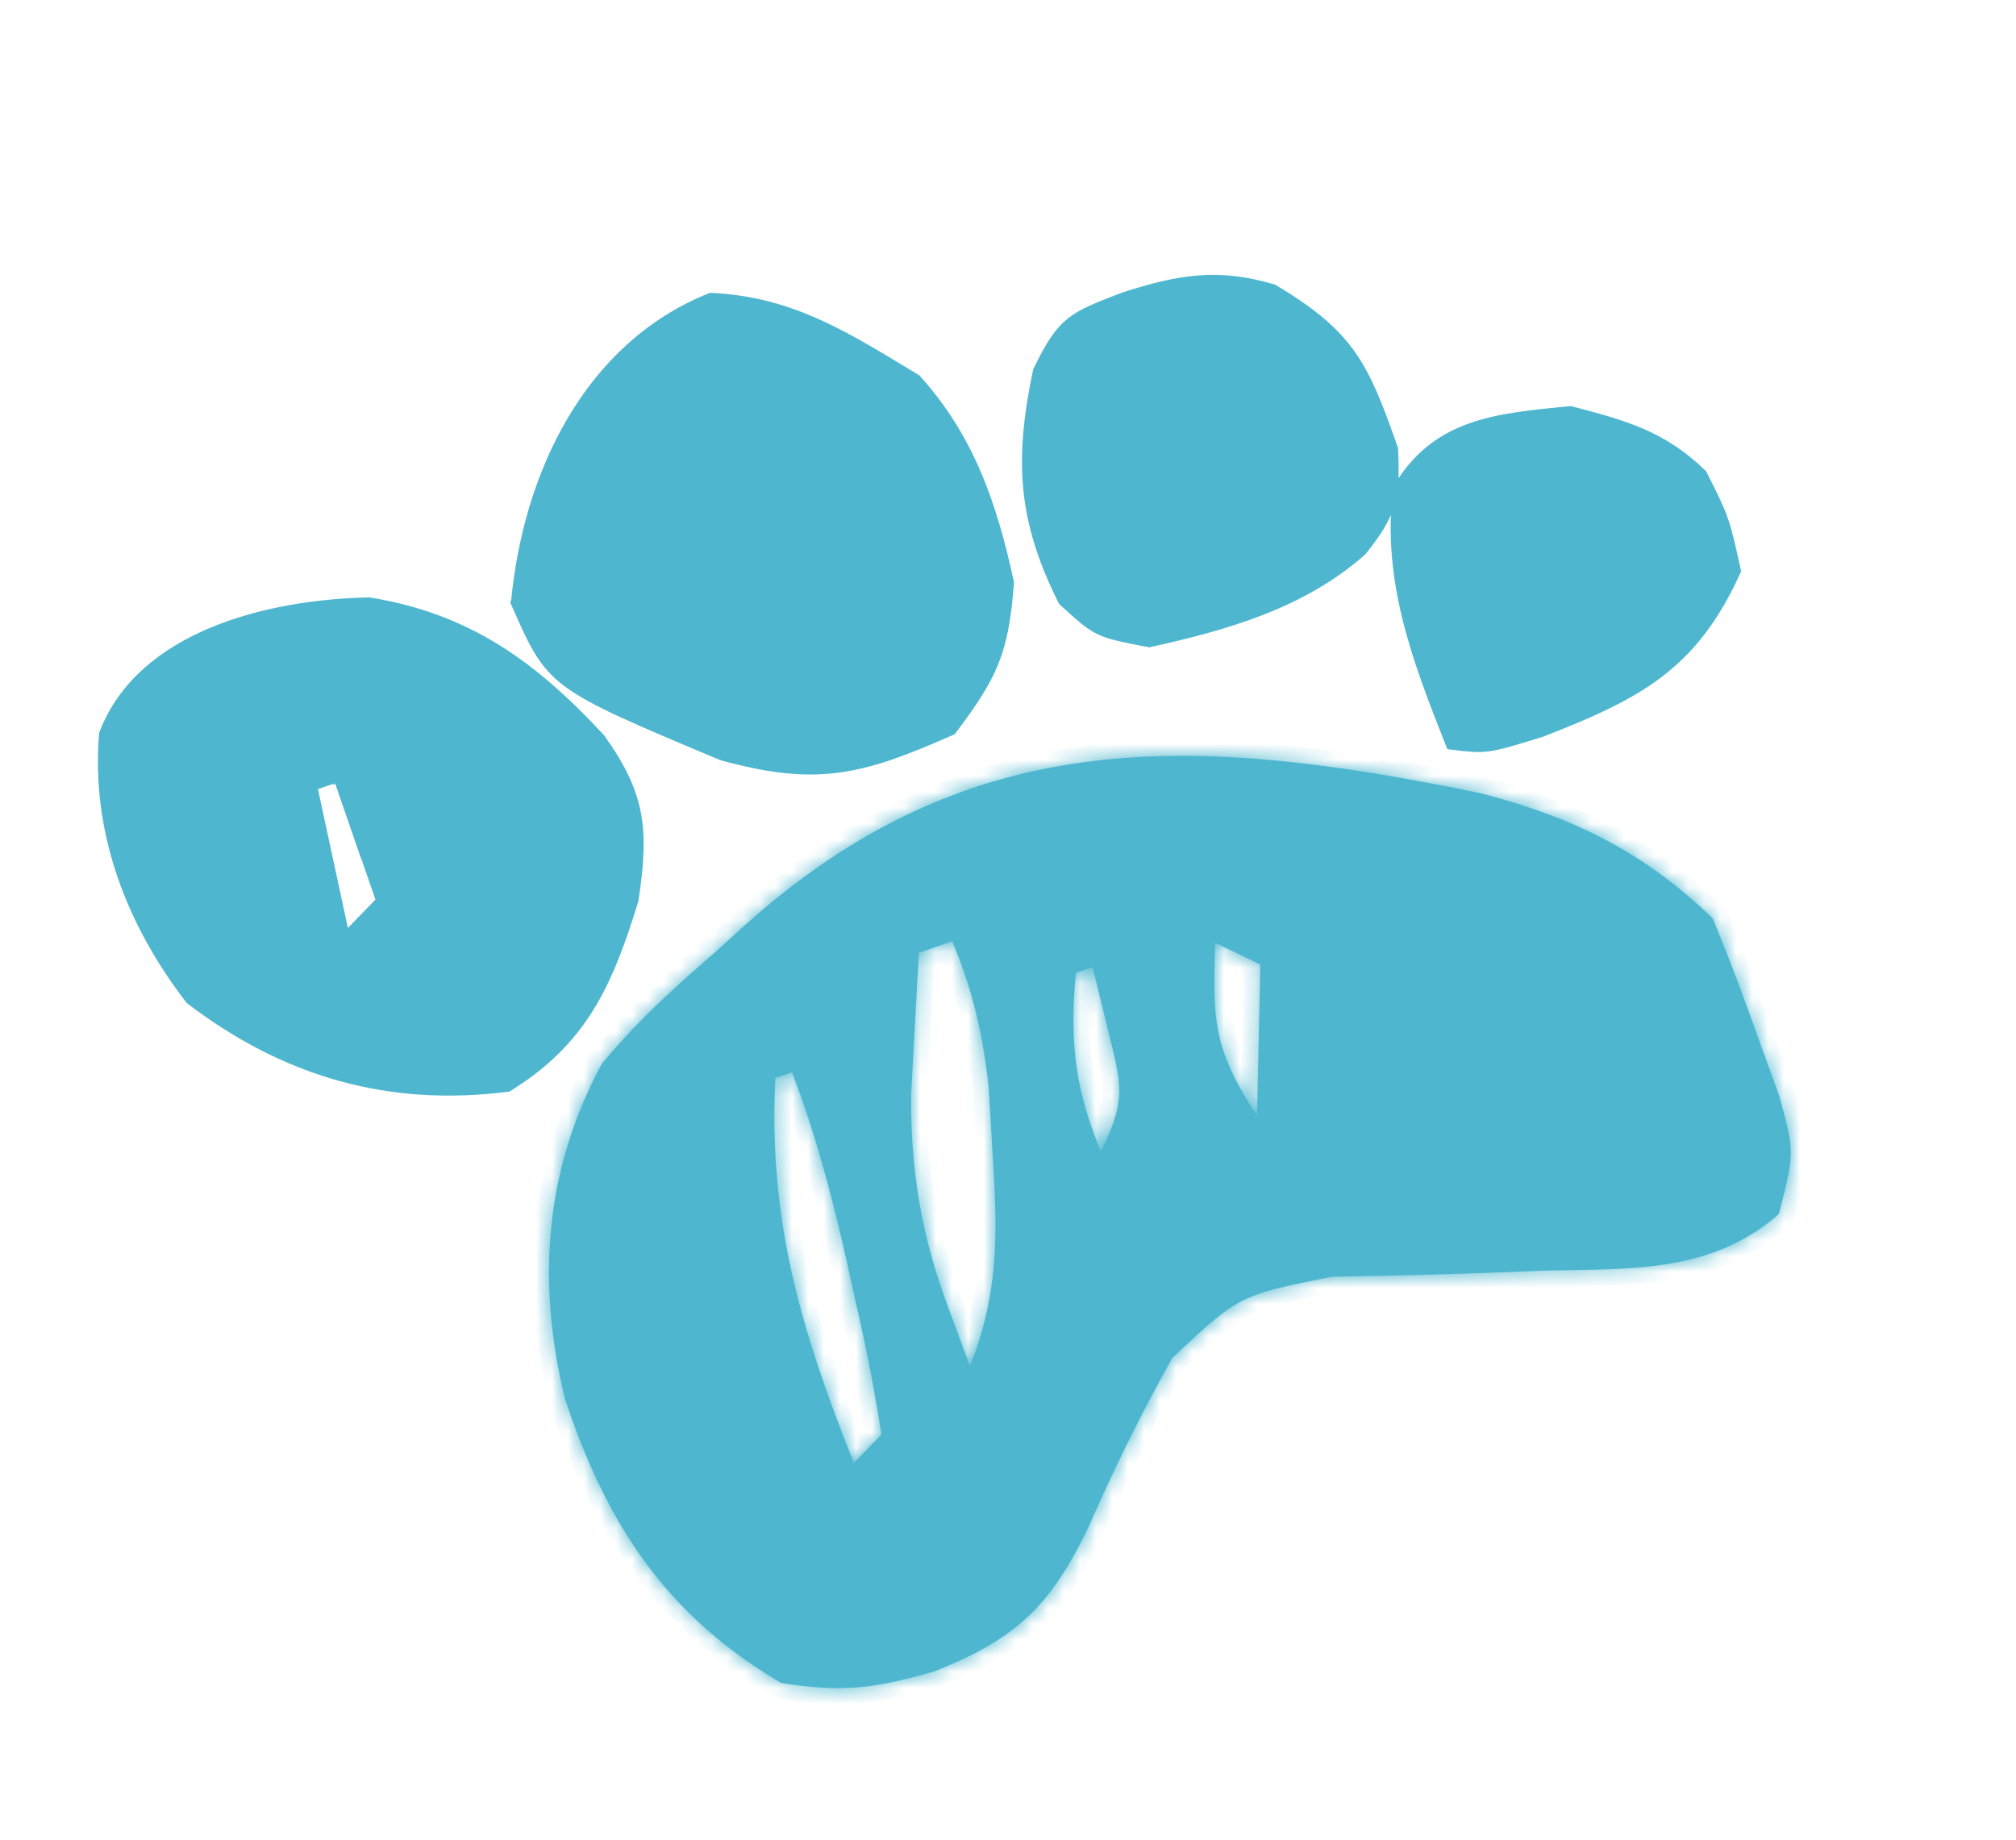
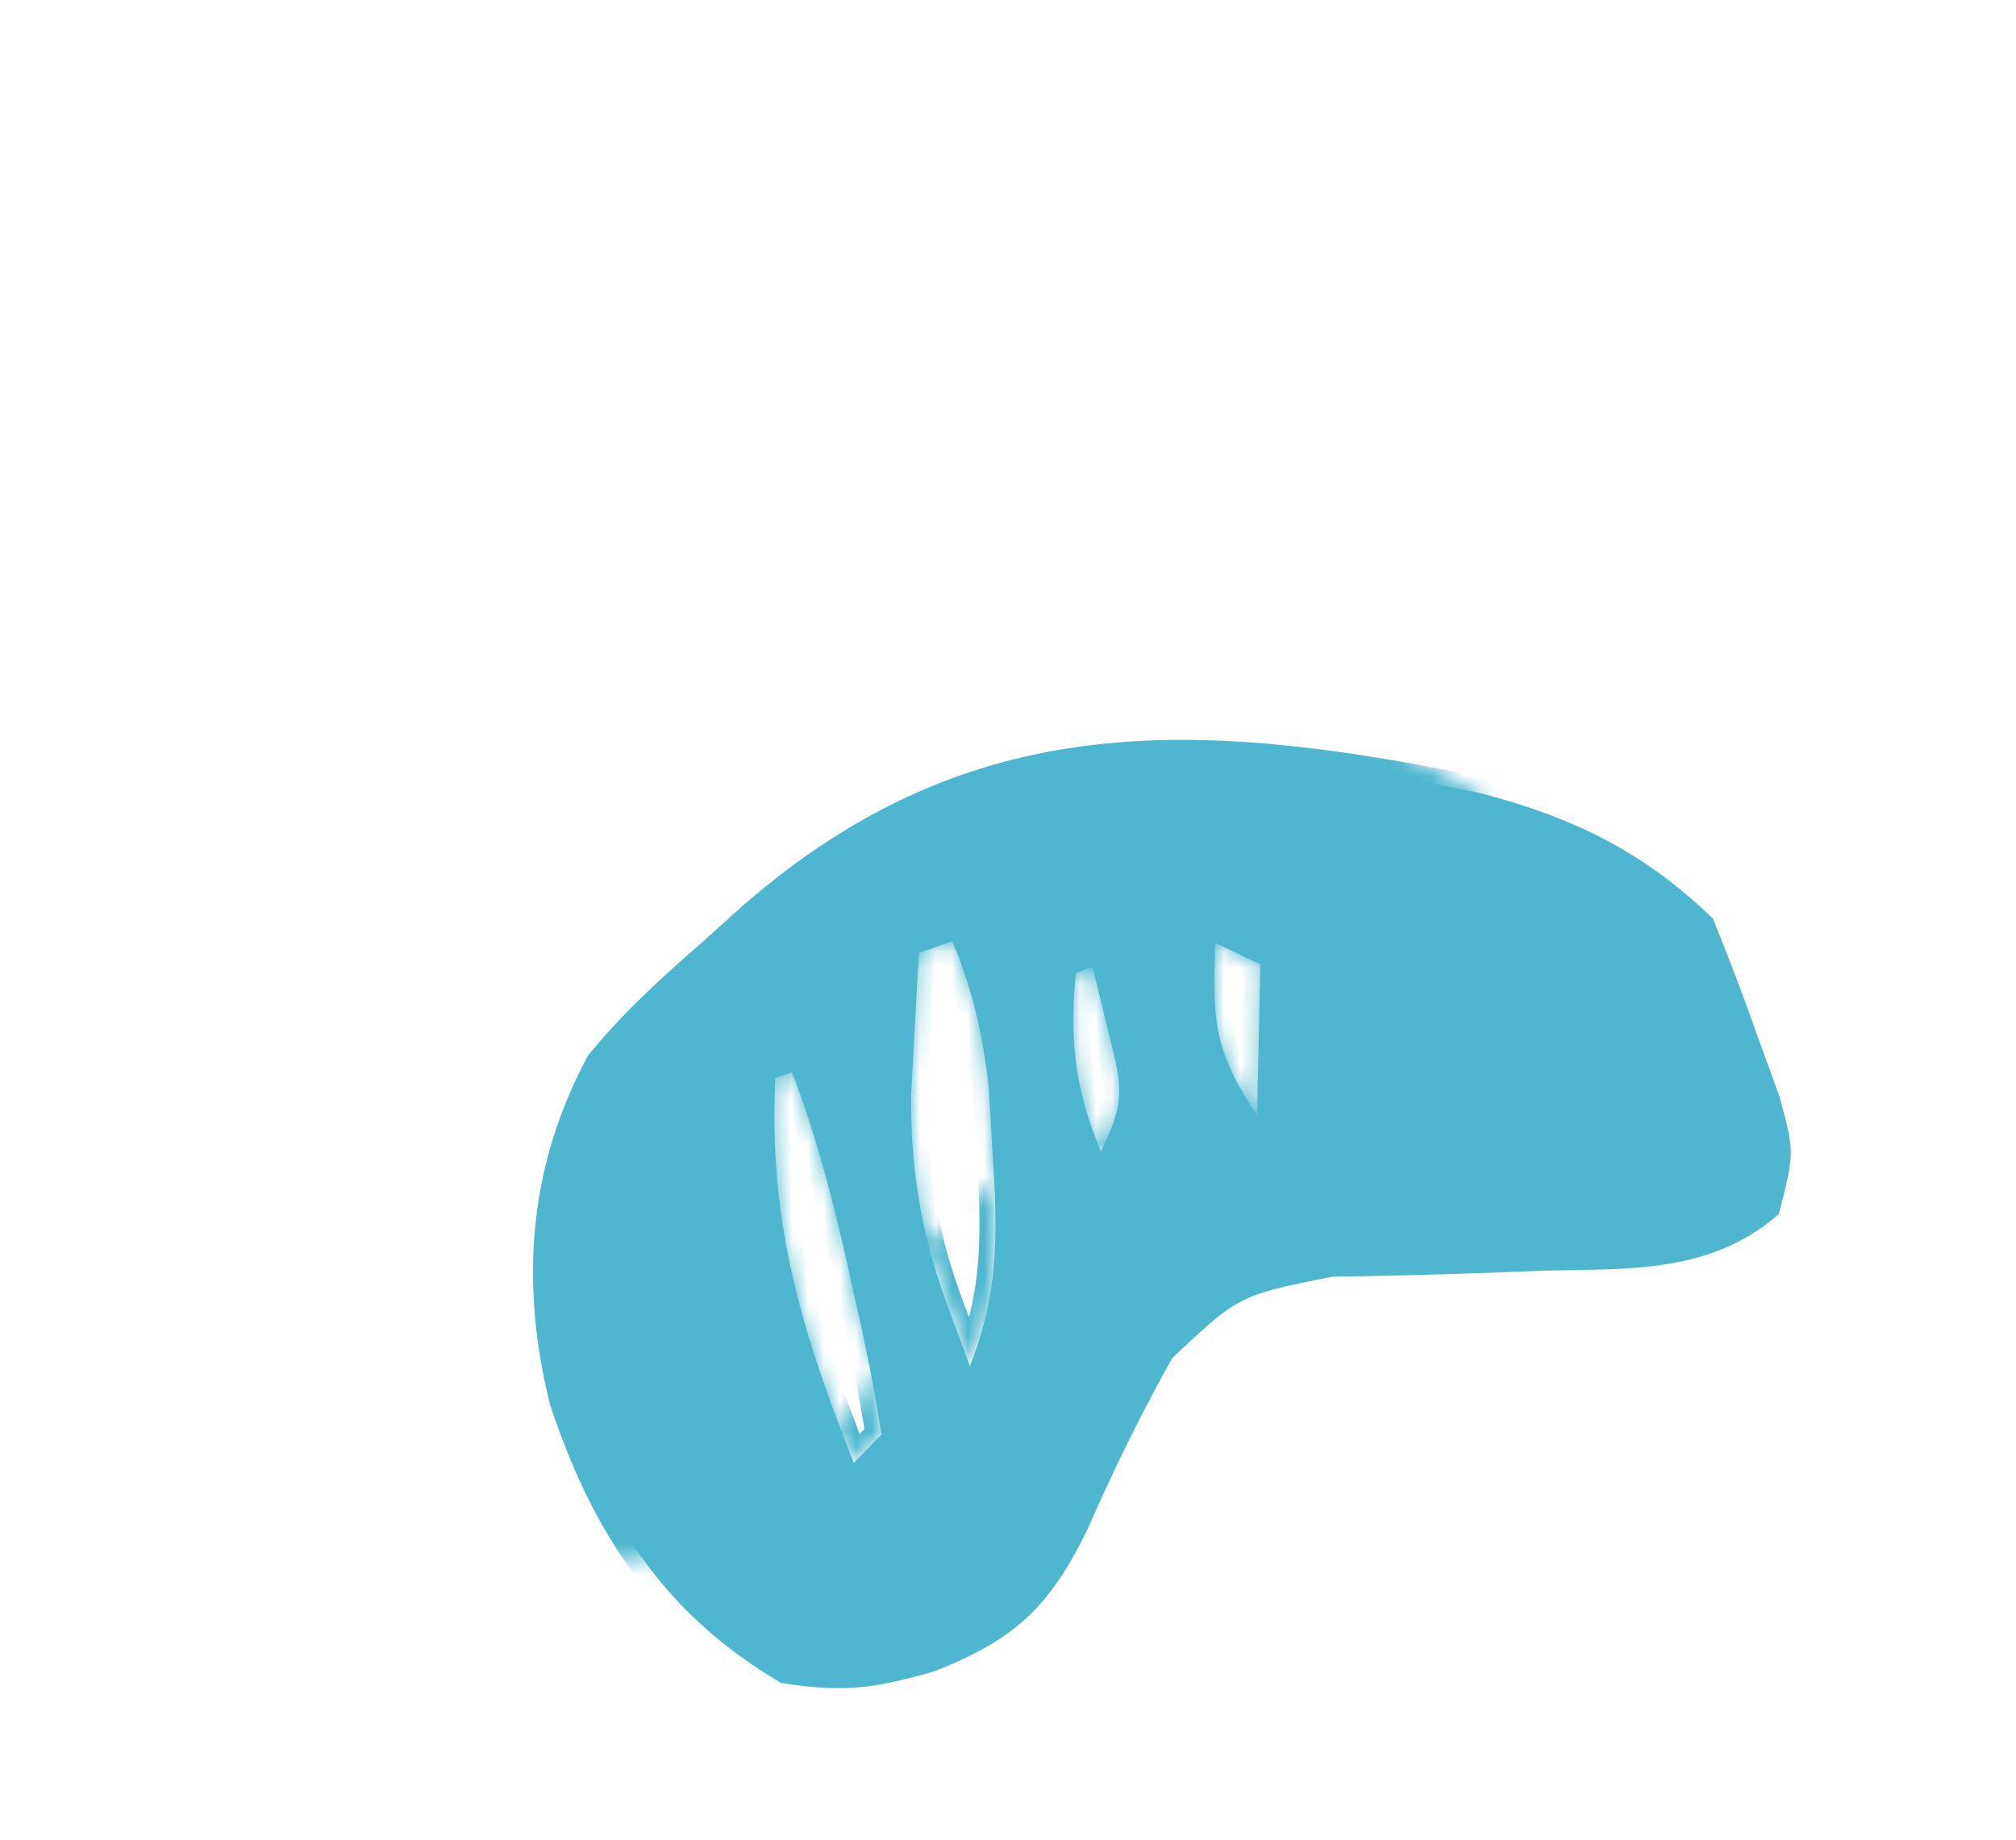
<svg xmlns="http://www.w3.org/2000/svg" width="126" height="115" fill="none" viewBox="0 0 126 115">
  <mask id="a" fill="#fff">
-     <path d="M92.395 49.549c5.797 1.475 10.317 3.656 14.657 7.868a158 158 0 0 1 2.73 7.17l1.425 3.926c.96 3.512.96 3.512-.031 7.373-4.28 3.74-9.322 3.402-14.72 3.544l-2.672.103a473 473 0 0 1-10.521.27c-5.823 1.166-5.823 1.166-9.998 5.085a119 119 0 0 0-5.227 10.556c-2.382 4.935-4.5 6.999-9.666 9.036-3.729 1.058-5.683 1.336-9.562.712-7.205-4.262-10.902-9.92-13.498-17.76-1.774-7.294-1.292-14.245 2.295-20.927 2.12-2.578 4.502-4.74 7.02-6.924l1.905-1.727c14.119-12.66 28.125-11.925 45.863-8.305M57.433 59.563q-.163 2.799-.31 5.599l-.173 3.15c-.056 4.734.619 8.819 2.256 13.252l1.413 3.825c1.83-4.59 1.736-8.409 1.417-13.308l-.247-4.192c-.385-3.338-.994-5.97-2.27-9.057zm10.122-1.202 1.774 1.722zm-19.096 9.03c-.443 8.943 1.615 15.77 4.908 24.052l1.722-1.774a113 113 0 0 0-1.658-8.498l-.52-2.362c-.907-4.027-1.937-7.926-3.408-11.784zm18.783-6.578c-.392 4.247-.072 7.222 1.567 11.166 1.557-3.234 1.325-3.988.501-7.35l-1.025-4.18zm8.713-1.879c-.155 4.866-.15 6.603 2.61 10.8l.208-9.444zM42.41 83.566l2.14 2.765z" />
+     <path d="M92.395 49.549a158 158 0 0 1 2.73 7.17l1.425 3.926c.96 3.512.96 3.512-.031 7.373-4.28 3.74-9.322 3.402-14.72 3.544l-2.672.103a473 473 0 0 1-10.521.27c-5.823 1.166-5.823 1.166-9.998 5.085a119 119 0 0 0-5.227 10.556c-2.382 4.935-4.5 6.999-9.666 9.036-3.729 1.058-5.683 1.336-9.562.712-7.205-4.262-10.902-9.92-13.498-17.76-1.774-7.294-1.292-14.245 2.295-20.927 2.12-2.578 4.502-4.74 7.02-6.924l1.905-1.727c14.119-12.66 28.125-11.925 45.863-8.305M57.433 59.563q-.163 2.799-.31 5.599l-.173 3.15c-.056 4.734.619 8.819 2.256 13.252l1.413 3.825c1.83-4.59 1.736-8.409 1.417-13.308l-.247-4.192c-.385-3.338-.994-5.97-2.27-9.057zm10.122-1.202 1.774 1.722zm-19.096 9.03c-.443 8.943 1.615 15.77 4.908 24.052l1.722-1.774a113 113 0 0 0-1.658-8.498l-.52-2.362c-.907-4.027-1.937-7.926-3.408-11.784zm18.783-6.578c-.392 4.247-.072 7.222 1.567 11.166 1.557-3.234 1.325-3.988.501-7.35l-1.025-4.18zm8.713-1.879c-.155 4.866-.15 6.603 2.61 10.8l.208-9.444zM42.41 83.566l2.14 2.765z" />
  </mask>
  <path fill="#4EB7CF" d="M92.395 49.549c5.797 1.475 10.317 3.656 14.657 7.868a158 158 0 0 1 2.73 7.17l1.425 3.926c.96 3.512.96 3.512-.031 7.373-4.28 3.74-9.322 3.402-14.72 3.544l-2.672.103a473 473 0 0 1-10.521.27c-5.823 1.166-5.823 1.166-9.998 5.085a119 119 0 0 0-5.227 10.556c-2.382 4.935-4.5 6.999-9.666 9.036-3.729 1.058-5.683 1.336-9.562.712-7.205-4.262-10.902-9.92-13.498-17.76-1.774-7.294-1.292-14.245 2.295-20.927 2.12-2.578 4.502-4.74 7.02-6.924l1.905-1.727c14.119-12.66 28.125-11.925 45.863-8.305M57.433 59.563q-.163 2.799-.31 5.599l-.173 3.15c-.056 4.734.619 8.819 2.256 13.252l1.413 3.825c1.83-4.59 1.736-8.409 1.417-13.308l-.247-4.192c-.385-3.338-.994-5.97-2.27-9.057zm10.122-1.202 1.774 1.722zm-19.096 9.03c-.443 8.943 1.615 15.77 4.908 24.052l1.722-1.774a113 113 0 0 0-1.658-8.498l-.52-2.362c-.907-4.027-1.937-7.926-3.408-11.784zm18.783-6.578c-.392 4.247-.072 7.222 1.567 11.166 1.557-3.234 1.325-3.988.501-7.35l-1.025-4.18zm8.713-1.879c-.155 4.866-.15 6.603 2.61 10.8l.208-9.444zM42.41 83.566l2.14 2.765z" />
  <path fill="#4EB7CF" d="m92.395 49.549.247-.97-.023-.005-.024-.005zm14.657 7.868.925-.38-.079-.193-.15-.145zm2.73 7.17-.942.336.002.005zm1.425 3.926.965-.264-.011-.039-.014-.038zm-.031 7.373.658.754.234-.204.077-.301zm-14.72 3.544-.026-1h-.012zm-2.672.103.037 1h.002zm-10.521.27-.015-1-.092.002-.09.018zm-9.998 5.085-.685-.73-.112.106-.076.135zm-5.227 10.556.9.434.009-.017.008-.017zm-9.666 9.036.273.962.047-.014.046-.018zm-9.562.712-.509.861.163.096.187.03zm-13.498-17.76-.972.237.01.04.012.038zm2.295-20.927-.773-.635-.062.075-.046.087zm7.02-6.924.655.755.008-.007.008-.007zm1.905-1.727-.668-.744-.003.003zm10.9 1.709-.33-.944-.628.22-.04.665zm-.308 5.599.998.055v-.003zm-.174 3.15-.999-.056v.022l-.001.021zm2.256 13.252-.938.347zm1.413 3.825-.938.347.902 2.443.965-2.42zm1.417-13.308-.999.059v.006zm-.247-4.192.999-.059-.002-.028-.003-.028zm-2.27-9.057.925-.382-.361-.875-.894.313zM48.46 67.39l-.33-.944-.635.223-.033.672zm4.908 24.053-.929.37.571 1.435 1.076-1.109zm1.722-1.774.718.696.346-.358-.076-.492zm-1.66-8.499-.976.215.002.013zm-.52-2.362.976-.215v-.005zm-3.408-11.784.934-.356-.346-.91-.919.322zm17.739-6.212-.33-.943-.607.212-.059.64zm1.567 11.166-.924.384.857 2.06.968-2.01zm.501-7.35-.971.238zm-1.025-4.18.972-.239-.262-1.07-1.04.364zm7.67-1.515.434-.901-1.384-.666-.05 1.535zm2.61 10.8-.835.55 1.765 2.683.07-3.21zm.208-9.444 1 .022.014-.644-.58-.279zM44.549 86.33l-.791.613.441.57.68-.238zm47.6-35.812c5.665 1.442 10.017 3.551 14.207 7.616l1.392-1.435c-4.491-4.358-9.178-6.61-15.106-8.12zm13.978 7.279c.965 2.347 1.86 4.727 2.713 7.126l1.885-.671a161 161 0 0 0-2.748-7.216zm2.715 7.131 1.425 3.926 1.88-.682-1.425-3.926zm1.401 3.849c.493 1.805.684 2.533.68 3.288-.003.767-.206 1.59-.715 3.573l1.937.497c.482-1.879.774-2.986.778-4.062.005-1.089-.284-2.117-.751-3.823zm.276 6.356c-3.948 3.448-8.539 3.15-14.089 3.297l.053 2c5.246-.139 10.737.24 15.351-3.79zm-14.1 3.298-2.674.103.078 1.998 2.672-.103zm-2.672.103c-3.5.13-6.996.217-10.5.27l.03 2c3.517-.054 7.028-.14 10.544-.272zm-10.68.289c-2.855.571-4.473.886-5.874 1.598-1.407.715-2.566 1.817-4.613 3.737l1.37 1.459c2.128-1.999 3.056-2.857 4.15-3.413 1.098-.558 2.39-.826 5.359-1.42zm-10.675 5.576a119 119 0 0 0-5.27 10.645l1.833.8c1.566-3.59 3.27-7.054 5.182-10.468zm-5.254 10.61c-1.167 2.417-2.229 4.044-3.575 5.312-1.345 1.266-3.037 2.234-5.558 3.228l.733 1.861c2.645-1.043 4.595-2.125 6.196-3.633 1.6-1.507 2.789-3.38 4.005-5.898zm-9.04 8.509c-1.848.525-3.195.837-4.536.953-1.333.114-2.705.038-4.593-.266l-.318 1.974c1.991.321 3.536.417 5.082.284 1.537-.132 3.032-.488 4.912-1.021zm-8.779.813c-6.946-4.108-10.516-9.538-13.058-17.213l-1.899.63c2.652 8.004 6.474 13.89 13.94 18.305zM36.283 87.196c-1.725-7.094-1.247-13.787 2.205-20.218l-1.762-.946c-3.722 6.933-4.209 14.143-2.386 21.637zM38.38 67.14c2.063-2.51 4.392-4.625 6.903-6.804l-1.31-1.51c-2.524 2.189-4.961 4.396-7.138 7.044zm6.92-6.818 1.904-1.727-1.342-1.482-1.906 1.727zm1.9-1.723c6.914-6.2 13.758-9.09 21.033-10.01 7.313-.925 15.114.134 23.963 1.94l.4-1.96c-8.888-1.814-16.96-2.932-24.614-1.965-7.692.973-14.911 4.044-22.117 10.506zm9.235.905c-.11 1.869-.21 3.738-.309 5.605l1.997.105q.146-2.798.309-5.593zm-.309 5.603-.174 3.15 1.997.11.174-3.15zm-.175 3.192c-.058 4.853.637 9.059 2.318 13.612l1.877-.693c-1.594-4.315-2.25-8.278-2.195-12.895zm2.318 13.612 1.413 3.825 1.876-.693-1.413-3.825zm3.28 3.849c1.919-4.813 1.806-8.824 1.486-13.744l-1.996.13c.318 4.88.394 8.504-1.348 12.873zm1.486-13.738-.246-4.192-1.997.117.246 4.193zm-.251-4.248c-.394-3.413-1.023-6.138-2.34-9.324l-1.848.764c1.235 2.987 1.825 5.527 2.201 8.79zm-3.594-9.886-.004.002h-.004l-.004.002-.004.002-.004.001-.004.002h-.004l-.004.002-.004.002-.004.001-.004.002-.004.001-.004.001-.004.002-.004.001-.004.002-.004.001-.005.002h-.004l-.004.002-.004.002-.004.001-.004.002-.004.001-.004.001-.004.002-.004.001-.004.002-.004.001-.004.001-.004.002-.004.001-.004.002-.004.001-.004.002-.008.002-.004.002-.008.003-.004.001-.004.001-.004.002-.004.001-.004.002-.005.001-.008.003-.004.001-.004.002-.004.001-.004.002-.004.001-.004.001-.004.002-.004.001-.004.002-.004.001-.004.001-.004.002-.004.001-.004.002-.004.001-.004.002h-.004l-.004.002-.004.002-.004.001-.004.002-.004.001-.004.001-.004.002-.005.001-.003.002-.005.001-.004.002h-.004l-.004.002-.004.002-.004.001-.004.002-.004.001-.004.001-.004.002-.004.001-.004.002-.004.001-.004.001-.004.002-.008.003-.004.001-.004.002h-.004l-.004.002-.004.002-.004.001-.004.002-.005.001-.004.001-.003.002-.005.001-.004.002-.004.001-.004.002h-.004l-.004.002-.004.002-.004.001-.004.002-.004.001-.004.001-.004.002-.004.001-.004.002-.004.001-.004.002h-.004l-.004.002-.004.002-.004.001-.004.002-.005.001-.004.001-.004.002-.004.001-.004.002-.004.001-.004.001-.004.002-.004.001-.004.002-.004.001-.004.002h-.004l-.004.002-.004.002-.004.001-.004.002-.004.001-.004.001-.004.002-.004.001-.004.002-.004.001-.005.001-.003.002-.004.001-.005.002-.004.001-.004.002-.004.001-.004.001-.004.002-.004.001-.004.002-.004.001-.004.002h-.004l-.004.002-.004.002-.004.001-.004.002-.004.001-.004.001-.004.002-.004.001-.005.002-.003.001-.005.002h-.004l-.004.002-.004.002-.004.001-.004.002-.004.001-.004.002h-.004l-.004.002-.004.002-.004.001-.004.002-.004.001-.004.001-.004.002-.004.001-.004.002-.005.001-.004.002h-.004l-.004.002-.004.002-.004.001-.004.002-.004.001-.004.001-.004.002-.004.001-.004.002-.004.001-.004.002h-.004l-.004.002-.004.002-.004.001-.005.002-.004.001-.004.001-.004.002-.004.001-.004.002-.004.001-.004.002-.004.001-.004.001-.004.002-.004.001-.004.002-.004.001-.004.002h-.004l-.004.002-.004.002-.005.001-.004.002-.004.001-.004.001-.004.002-.004.001-.004.002-.004.001-.004.002-.004.001-.004.001-.004.002-.004.001-.004.002-.004.001-.004.002h-.004l-.005.002-.004.002-.004.001-.004.002-.004.001-.004.002h-.004l-.004.002-.004.002-.004.001-.004.002-.004.001-.004.001-.004.002-.004.001-.005.002-.003.001-.005.002-.004.001-.004.001-.004.002-.004.001-.004.002-.004.001-.004.002h-.004l-.004.002-.004.002-.004.001-.004.002-.005.001-.004.002h-.004l-.004.002-.004.002-.004.001-.004.002-.004.001-.004.002h-.004l-.004.002-.004.002-.004.001-.004.002-.005.001-.004.001-.004.002-.004.001-.004.002-.004.001-.004.002-.004.001-.004.001-.004.002-.004.001-.004.002-.004.001-.005.002-.004.001-.004.001-.004.002-.004.001-.004.002-.004.001-.004.002-.004.001-.004.001-.004.002-.004.001-.004.002-.005.001-.008.003-.004.001-.004.002-.004.001-.004.002-.004.001-.008.003-.004.001-.004.002-.005.001-.004.002-.004.001-.004.002-.004.001-.004.001-.004.002-.004.001-.004.002-.008.003-.004.001-.005.002h-.004l-.004.002-.004.002-.004.001-.004.002-.004.001-.004.002H57.8l-.004.002-.004.002-.005.001-.004.002-.004.001-.004.002h-.004l-.008.004-.004.001-.004.002-.004.001-.004.002-.005.001-.004.001-.004.002-.004.001-.004.002-.004.001-.004.002-.004.001-.004.001-.004.002-.005.001-.004.002-.004.001-.004.002-.004.001-.004.002h-.004l-.02.008-.005.002-.004.001-.004.001-.004.002-.004.001-.004.002-.004.001-.004.002-.005.001-.004.002h-.004l-.004.002-.004.002-.004.001-.004.002-.004.001-.004.002-.005.001-.004.001-.008.003-.004.002-.004.001-.004.002-.008.002-.004.002-.005.001-.004.002-.004.001-.004.002-.004.001-.004.002-.004.001-.004.002-.009.002-.004.002-.004.001-.004.002-.004.001-.004.002-.004.001-.004.001-.017.006-.004.002-.004.001-.004.002-.004.001-.005.001-.004.002-.004.001-.004.002-.004.001-.004.002-.004.001-.004.002-.005.001-.004.001-.004.002-.004.001-.004.002-.004.001-.004.002-.004.001-.005.002-.004.001-.004.001-.004.002-.004.001-.004.002-.008.003-.005.001-.004.002-.004.001-.004.001-.004.002-.004.001-.004.002-.005.001-.004.002-.004.001-.004.002-.004.001-.004.002h-.004l-.004.002-.005.002-.004.001-.004.002-.004.001-.004.002-.004.001-.004.002-.005.001-.004.001-.004.002-.004.001-.008.003-.004.002-.005.001-.004.002-.004.001-.004.002h-.004l-.004.002-.004.002-.005.001-.004.002-.004.001-.004.002-.008.002-.005.002-.004.001-.004.002-.012.004-.004.002-.005.001-.004.002-.004.001-.004.002-.004.001-.004.001-.005.002-.004.001-.004.002.661 1.887.004-.001.005-.002h.004l.004-.002.004-.002.004-.001.008-.003.005-.002.004-.001.004-.002.004-.001.004-.002h.004l.005-.002.004-.002.004-.001.004-.002.004-.001.008-.003.005-.002.004-.001.004-.002h.004l.004-.002.004-.002.004-.001.005-.002.016-.005.004-.002.004-.001.009-.003.004-.002.004-.001.004-.002.004-.001.004-.002.005-.001.004-.002h.004l.004-.002.004-.002.004-.001.008-.003.005-.002.004-.001.004-.002h.004l.004-.002.004-.002.004-.001.005-.002.004-.001.004-.002.004-.001.004-.002.004-.001.004-.001.009-.003.004-.002.008-.003.004-.001.004-.002.004-.001.005-.001.004-.002.004-.001.004-.002.004-.001.004-.002.004-.001.004-.002.005-.001.004-.001.004-.002.004-.001.004-.002.004-.001.004-.002.004-.001.004-.002h.005l.004-.002.004-.002.004-.001.004-.002.004-.001.004-.002.004-.001.005-.002h.004l.004-.002.004-.002.004-.001.004-.002.004-.001.004-.002.004-.001.005-.001.004-.002.004-.001.004-.002.004-.001.004-.002.004-.001.004-.002.004-.001.005-.001.004-.002.004-.001.004-.002.008-.003.004-.001.004-.002h.004l.005-.002.004-.002.004-.001.004-.002.004-.001.004-.002.004-.001.004-.001.004-.002.004-.001.005-.002.004-.001.004-.002.004-.001.004-.001.004-.002.004-.001.004-.002.004-.001.004-.002.005-.001.004-.002h.004l.004-.002.004-.002.004-.001.004-.002.004-.001.004-.002.004-.001.005-.001.004-.002.004-.001.004-.002.004-.001.004-.002.004-.001.004-.001.004-.002.004-.001.004-.002.005-.001.012-.005h.004l.004-.002.004-.002.004-.001.004-.002.004-.001.004-.002h.005l.004-.002.004-.002.004-.001.004-.002.004-.001.004-.002h.004l.012-.005.004-.002.005-.001.004-.002h.004l.004-.002.004-.002.004-.001.004-.002.004-.001.004-.002.004-.001.004-.001.004-.002.005-.001.004-.002.004-.001.004-.002.004-.001.004-.001.004-.002.004-.001.004-.002.004-.001.004-.002.004-.001.004-.001.005-.002.004-.001.008-.003.004-.002h.004l.004-.002.004-.002.004-.001.004-.002.004-.001.004-.002h.004l.005-.002.003-.002.005-.001.004-.002.004-.001.004-.002h.004l.004-.002.004-.002.004-.001.004-.002.004-.001.004-.002h.004l.005-.002.004-.002.004-.001.004-.002.004-.001.004-.001.004-.002.004-.001.004-.002.004-.001.008-.003.004-.001.004-.002.004-.001.005-.002.004-.001.004-.002.004-.001.004-.001.004-.002.004-.001.004-.002.004-.001.004-.002h.004l.004-.002.004-.002.004-.001.004-.002.005-.001.004-.001.004-.002.004-.001.004-.002.004-.001.004-.002.004-.001.004-.001.004-.002.004-.001.004-.002.004-.001.004-.002h.004l.004-.002.004-.002.005-.001.004-.002.004-.001.004-.002h.004l.004-.002.004-.002.004-.001.004-.002.004-.001.004-.001.004-.002.004-.001.004-.002.004-.001.004-.002h.004l.005-.002.003-.002.005-.001.004-.002.004-.001.004-.001.004-.002.004-.001.004-.002.004-.001.004-.002.004-.001.004-.001.004-.002.004-.001.004-.002.004-.001.004-.002h.004l.005-.002.003-.002.005-.001.004-.002.004-.001.004-.001.004-.002.004-.001.004-.002.004-.001.004-.002h.004l.004-.002.004-.002.004-.001.004-.002.004-.001.004-.001.004-.002.004-.001.005-.002.004-.001.004-.002h.004l.004-.002.004-.002.004-.001.004-.002.004-.001.004-.001.004-.002.004-.001.004-.002.004-.001.004-.002h.004l.004-.002.004-.002.004-.001.004-.002.004-.001.005-.001.004-.002.003-.001.005-.002.004-.001.004-.002h.004l.004-.002.004-.002.004-.001.004-.002.004-.001.004-.001.004-.002.004-.001.004-.002.004-.001.004-.002h.004l.004-.002.004-.002.004-.001.004-.002.005-.001.003-.001.005-.002.004-.001.004-.002.004-.001.004-.002h.004l.008-.004.004-.001.004-.002.004-.001.004-.001.004-.002.004-.001.004-.002.004-.001.004-.002h.004l.004-.002.004-.002.004-.001.004-.002.005-.001.003-.001.005-.002.004-.001.004-.002.004-.001.004-.002h.004l.004-.002.004-.002.004-.001.004-.002h.004l.004-.002.008-.003.004-.002.004-.001.004-.001.008-.003.004-.002.004-.001.004-.002h.004l.004-.002.005-.002.004-.001.004-.002.004-.001.004-.001.004-.002.004-.001.004-.002.004-.001.004-.002h.004l.004-.002.004-.002.004-.001.004-.002h.004l.004-.002.008-.003.004-.002.004-.001.004-.001.004-.002.004-.001.004-.002.004-.001.004-.002h.005l.003-.002.005-.002.004-.001.004-.002.004-.001.004-.001.004-.002.004-.001.004-.002.004-.001.004-.001.004-.002.004-.001.004-.002.004-.001.004-.002h.004l.004-.002.004-.002.004-.001.004-.002.004-.001.004-.001.004-.002.004-.001.004-.002.004-.001.005-.002h.004l.004-.002.004-.002.004-.001.004-.002h.004l.004-.002.004-.002.004-.001.004-.002.004-.001.004-.001.004-.002.004-.001.008-.003.004-.002h.004l.004-.002zm7.67 1.19q.004.006.01.01l.01.011.01.01.01.01.01.01.011.01.01.01.01.01.01.01q.006.004.01.009l.01.01.01.01q.006.003.01.009l.01.01.01.009.01.01.01.009.009.01.01.008.01.01.009.01.01.008.009.01.01.009.009.009.028.027.01.01.008.008.01.009.009.009.009.009.009.009.018.017.009.009.009.008.009.01.009.008.008.008.01.009.008.008.009.009.008.008.009.008.008.009.009.008.009.008.008.009.009.008.008.008.008.008.009.008.008.008.008.008.008.008.009.008.008.008.008.008.008.008.016.015.008.008.008.008.008.008.008.007.007.008.008.007.008.008.008.007.008.008.007.007.008.008.007.007.008.007.007.008.015.014.008.007.007.008.008.007.007.007.007.007.007.007.008.007.007.007.007.007.035.034.007.007.007.006.007.007.007.007.007.006.006.007.007.006.007.007.007.006.006.007.007.006.006.007.007.006.006.006.007.007.006.006.007.006.006.006.007.007.006.006.012.012.007.006.006.006.006.006.006.006.006.006.006.006.006.006.007.005.005.006.006.006.006.006.006.005.006.006.006.006.006.005.005.006.006.006.006.005.006.006.005.005.006.006.005.005.017.016.006.005.005.006.005.005.006.005.005.005.005.006.006.005.005.005.005.005.005.005.006.005.005.005.005.005.005.005.005.005.005.005.005.005.005.004.005.005.005.005.005.005.005.005.005.004.005.005.004.005.005.004.005.005.004.004.005.005.005.004.004.005.005.004.005.005.004.004.005.005.004.004.005.004.004.005.004.004.005.004.004.004.004.005q.002 0 .005.004l.004.004.004.004.005.004.004.004.004.004.004.004.004.004.004.004.004.004.005.004.004.004.004.004.004.004.003.004q.003 0 .004.003l.004.004.004.004.004.004.004.003.004.004.003.004q.003 0 .004.003l.004.004.007.007.004.004.007.007.004.003.003.004.004.003.003.003.004.004.003.003.007.007.004.003.003.003.003.004.004.003.006.006.003.003.004.004.006.006.003.003.003.003.003.003.004.003.003.003.003.003.003.003.003.003.003.003.003.002.003.003.002.003.003.003.003.003.003.002.003.003.003.003.003.003.002.002.003.003.006.005.002.003.003.003.003.002.002.003.003.002.002.003.003.002.002.003.003.002.003.003.002.002.005.005.002.002.003.002.002.003.003.002.002.002.002.003.003.002.002.002.002.002.002.002.003.003.002.002.002.002.002.002.002.002.002.002.003.002.002.002.002.002.002.002.002.002.002.002.002.002.002.002.002.002.002.002.002.002.002.002.002.002.002.002.002.001.001.002.002.002.002.002.002.002.002.001.001.002.002.002.002.001.002.002.001.002.002.001.002.002.001.002.002.001.002.002.001.001.002.002.001.001.002.002.001.001.002.002.002.001.001.002.002.001.002.003.002.002h.001l.002.002.001.002h.001l.002.002.001.002h.002v.002l.002.001.001.002h.002l.001.002.001.001.002.002.002.002.001.001.001.001.002.001v.001l.002.002.002.002h.001l.001.002h.001l.001.002h.001l.001.002h.001l.001.002h.001l.001.002h.001l.001.002h.001l.001.002h.001l.001.001.001.001v.001h.002v.002h.001l.001.001.001.001.002.002.001.001.001.001.002.002h.001v.002h.002v.002h.002v.002h.002v.001l.001.001h.001v.001h.001v.001h.001v.001h.001l.001.001.001.001.001.001.001.001v.001h.001v.001h.001v.001h.001l.001.001v.001h.001v.001h.001l.001.001v.001h.001v.001h.001l.001.001.001.001.001.001.001.001h.001v.001h.001v.001h.001v.001h.001v.001l.697-.717.696-.718v-.001h-.001v-.001h-.001v-.001h-.001l-.001-.001-.001-.001v-.001h-.001v-.001h-.001l-.001-.001-.001-.001h-.001v-.001h-.001v-.001l-.001-.001-.001-.001h-.001v-.001h-.001v-.001l-.001-.001-.001-.001h-.001v-.001h-.001v-.001h-.001v-.002h-.001l-.002-.001v-.001H70v-.001l-.002-.001v-.001h-.001l-.001-.001v-.001h-.001l-.001-.001v-.001h-.002v-.002h-.002v-.002h-.001v-.001h-.002v-.002h-.001l-.001-.001-.001-.001-.002-.002-.001-.001-.001-.001-.001-.001-.001-.001h-.001v-.002h-.002v-.002h-.002v-.002h-.002v-.002h-.002v-.001l-.002-.002h-.001l-.001-.002h-.001l-.001-.002h-.001l-.001-.002h-.002V59.3l-.002-.001-.001-.001-.001-.002h-.002v-.002l-.002-.001-.001-.001-.001-.002h-.002l-.001-.002-.001-.001-.002-.002h-.001l-.001-.002-.002-.002h-.001l-.001-.002-.002-.002h-.001l-.002-.002-.001-.002-.002-.001-.001-.002-.002-.001-.001-.002-.002-.001-.001-.002-.002-.001-.001-.002-.002-.001-.002-.002-.001-.001-.002-.002-.001-.001-.002-.002-.002-.002-.002-.001-.001-.002-.002-.002-.002-.001-.002-.002-.001-.002-.002-.002-.002-.001-.002-.002-.002-.002-.002-.002-.002-.002-.001-.002-.002-.001-.002-.002-.002-.002-.002-.002-.002-.002-.002-.002-.002-.002-.002-.002-.002-.002-.002-.002-.003-.002-.002-.002-.002-.002-.002-.002-.002-.002-.002-.002-.003-.003-.002-.002-.002-.002-.002-.002-.003-.003-.002-.002-.002-.002-.003-.002-.002-.003-.002-.002-.003-.002-.002-.003-.003-.002-.002-.002-.003-.003-.002-.002-.003-.003-.002-.002-.003-.003-.002-.002-.003-.003-.003-.002-.002-.003-.003-.002-.003-.003-.002-.003-.003-.002-.003-.003-.003-.003-.002-.002-.003-.003-.003-.003-.003-.003-.003-.002-.003-.003-.003-.003-.003-.003-.003-.003-.003-.003-.003-.003-.003-.002q0-.003-.003-.004l-.003-.002-.003-.004-.003-.002-.003-.004-.003-.003-.004-.003-.003-.003-.003-.003-.003-.003-.003-.003-.004-.003-.003-.004-.003-.003-.004-.003-.003-.004-.004-.003-.003-.003-.004-.004-.003-.003-.004-.003-.003-.004-.004-.003-.003-.004-.004-.003-.003-.004q-.003 0-.004-.003L69.65 59l-.003-.003-.004-.004-.004-.004-.004-.003q0-.003-.004-.004l-.003-.004-.004-.004-.004-.003-.004-.004-.004-.004-.004-.004-.004-.004-.004-.003-.004-.004-.004-.004-.004-.004-.004-.004-.004-.004-.004-.004-.004-.004-.005-.004-.004-.004-.004-.005-.004-.004-.005-.004-.004-.004-.004-.004-.005-.005-.009-.008-.004-.005q-.002 0-.005-.004l-.004-.004-.005-.005-.004-.004-.01-.009-.004-.005-.005-.004-.004-.005-.005-.004-.005-.005-.005-.005-.005-.004-.004-.005-.005-.005-.005-.004-.005-.005-.005-.005-.005-.005-.015-.014-.005-.005-.005-.005-.006-.005-.005-.005-.005-.005-.005-.006-.006-.005-.005-.005-.005-.005-.005-.005-.006-.005-.005-.006-.006-.005-.005-.005-.006-.006-.005-.005-.006-.005-.005-.006-.006-.005-.006-.006-.005-.005-.006-.006-.006-.005-.005-.006-.006-.005-.006-.006-.006-.006-.006-.006-.006-.005-.006-.006-.006-.006-.006-.006-.006-.006-.006-.005-.006-.007-.006-.005-.006-.006-.007-.006-.006-.007-.006-.006-.006-.006-.007-.006-.006-.006-.006-.006-.007-.006-.006-.007-.007-.006-.006-.006-.007-.007-.007-.006-.006-.007-.007-.006-.013-.013-.007-.007-.013-.013-.007-.006-.007-.007-.007-.007-.007-.006-.007-.007-.007-.007-.007-.007-.014-.014-.007-.007-.008-.007-.007-.006-.007-.008-.007-.007-.008-.007-.007-.007-.007-.007-.008-.007-.007-.008-.008-.007-.007-.007-.008-.007-.007-.008-.008-.007-.008-.008-.007-.007-.008-.008-.008-.007-.008-.008-.007-.007-.008-.008-.008-.008-.008-.007-.008-.008-.008-.008-.008-.008-.008-.007-.009-.008-.008-.008-.008-.008-.008-.008-.008-.008-.009-.008-.008-.008-.008-.008-.009-.009-.008-.008-.009-.008-.008-.008-.009-.009-.008-.008-.009-.008-.009-.009-.008-.008-.01-.009-.008-.008-.009-.009-.009-.008-.008-.009-.01-.009-.008-.008-.01-.009-.008-.009-.01-.009-.009-.008-.018-.018-.01-.01-.008-.008-.01-.01-.01-.008-.008-.01-.01-.009-.01-.009-.009-.009-.01-.01-.009-.008-.01-.01-.01-.01-.009-.009-.01-.01-.01-.009-.01-.01-.019-.018-.01-.01-.01-.01-.01-.01-.01-.009-.01-.01-.01-.01-.01-.01-.01-.01q-.007-.004-.01-.01l-.011-.01-.01-.01-.01-.01zm3.166.287-1.774-1.721-1.393 1.435 1.775 1.721zm-22.564 7.976c-.454 9.154 1.664 16.14 4.977 24.471l1.858-.739c-3.273-8.23-5.27-14.9-4.838-23.633zm6.624 24.798 1.722-1.774-1.436-1.393-.867.894-.854.88zm1.992-2.624a114 114 0 0 0-1.672-8.572l-1.948.456c.66 2.82 1.199 5.557 1.644 8.423zm-1.67-8.56-.52-2.361-1.953.43.52 2.362zm-.52-2.366c-.912-4.048-1.954-7.999-3.45-11.92l-1.868.712c1.447 3.795 2.464 7.642 3.366 11.647zm-4.715-12.508h-.002l-.002.001-.002.001h-.002l-.002.002h-.002l-.002.001h-.002l-.002.002h-.004l-.002.002h-.002l-.002.001h-.002l-.002.001-.002.001h-.002l-.002.001-.002.001h-.002l-.002.002h-.002l-.002.001h-.002l-.002.002h-.004l-.002.002h-.002l-.002.001h-.002l-.002.001-.002.001h-.002l-.002.001-.002.001h-.002l-.002.002h-.002l-.002.001h-.002l-.002.002h-.004l-.002.002h-.002l-.002.001h-.002l-.002.001-.003.001h-.002l-.002.001-.002.001-.002.001h-.002l-.002.001-.002.001h-.002l-.002.002h-.004l-.002.002h-.002l-.002.001h-.002l-.002.001-.002.001h-.002l-.002.002h-.002l-.002.001h-.002l-.002.001-.002.001h-.002l-.002.001-.002.001h-.002l-.002.002h-.002l-.002.001h-.002l-.002.002H49l-.002.002h-.002l-.002.001h-.002l-.002.001-.002.001h-.002l-.002.001-.002.001h-.002l-.002.002h-.002l-.002.001h-.002l-.002.002h-.004l-.003.002h-.002l-.002.001h-.002l-.002.001-.002.001h-.002l-.002.002h-.002l-.002.001h-.002l-.002.001-.002.001h-.002l-.002.002h-.004l-.002.002h-.002l-.002.001h-.002l-.002.001-.002.001h-.002l-.002.002h-.002l-.002.001h-.002l-.002.001-.002.001h-.002l-.002.002h-.002l-.002.001h-.002l-.002.001-.002.001h-.002l-.002.001-.002.001h-.002l-.002.002h-.002l-.002.001h-.002l-.002.001-.002.001h-.002l-.003.002h-.002l-.002.001h-.002l-.002.001-.002.001h-.002l-.002.002h-.002l-.002.001h-.002l-.002.001-.002.001h-.002l-.002.001-.002.001h-.002l-.002.002h-.002l-.002.001h-.002l-.002.002h-.004l-.002.002h-.002l-.002.001h-.002l-.002.001-.002.001h-.002l-.002.001-.002.001-.002.001h-.002l-.002.001-.002.001h-.002l-.002.002h-.005l-.002.002h-.001l-.003.001h-.002l-.002.002h-.004l-.002.002h-.002l-.002.001h-.002l-.002.001-.002.001h-.002l-.002.002h-.002l-.002.001h-.002l-.002.001-.002.001h-.002l-.002.002h-.002l-.002.001h-.002l-.002.001-.002.001h-.002l-.002.001-.002.001h-.002l-.002.002h-.002l-.002.001h-.002l-.002.002h-.005l-.002.002h-.002l-.002.001H48.7l-.002.002h-.004l-.002.002h-.002l-.002.001h-.002l-.002.001-.002.001h-.002l-.002.002h-.002l-.002.001h-.002l-.002.001-.002.001h-.002l-.002.002h-.002l-.002.001h-.002l-.002.001-.002.001h-.002l-.003.001-.002.001-.002.001h-.002l-.002.001-.002.001h-.002l-.002.001-.002.001-.002.001h-.002l-.002.001-.002.001h-.002l-.002.002h-.004l-.002.002h-.002l-.002.001h-.002l-.002.001-.002.001h-.002l-.002.002h-.002l-.002.001h-.002l-.002.001-.002.001h-.003l-.002.002h-.002l-.002.001h-.002l-.002.002h-.004l-.002.002h-.002l-.002.001h-.002l-.002.001-.002.001h-.002l-.002.002h-.002l-.002.001h-.002l-.002.001-.002.001h-.002l-.002.002h-.002l-.002.001h-.003l-.002.002h-.004l-.002.002h-.002l-.002.001h-.002l-.002.001-.002.001h-.002l-.002.002h-.002l-.002.001h-.002l-.002.001-.002.001h-.002l-.002.002h-.002l-.002.001h-.002l-.002.002h-.005l-.002.002h-.002l-.002.001h-.002l-.002.002h-.002l-.002.001h-.002l-.002.001-.002.001h-.002l-.002.001-.002.001-.002.001h-.002l-.002.001-.002.001h-.002l-.002.002h-.002l-.003.001h-.002l-.002.001-.002.001h-.002l-.002.002h-.002l-.002.001h-.002l-.002.001-.002.001h-.002l-.002.002h-.002l-.002.001h-.002l-.002.001-.002.001h-.002l-.002.002h-.002l-.003.001H48.4l-.002.002h-.004l-.002.002h-.002l-.002.001h-.002l-.002.002h-.002l-.002.001h-.002l-.002.001-.002.001h-.002l-.002.002h-.002l-.002.001h-.003l-.002.001-.002.001h-.002l-.002.002h-.002l-.002.001h-.002l-.002.002h-.004l-.002.002h-.002l-.002.001h-.002l-.002.002h-.002l-.002.001h-.003l-.002.001-.002.001h-.002l-.002.002h-.002l-.002.001h-.002l-.002.001-.002.001h-.002l-.002.002H48.3l-.002.001h-.002l-.002.001-.003.001h-.002l-.002.002h-.002l-.002.001h-.002l-.002.002h-.002l-.002.001h-.002l-.002.001-.002.001h-.002l-.002.002h-.002l-.002.001h-.002l-.003.001-.002.001h-.002l-.002.002h-.002l-.002.001h-.002l-.002.002h-.002l-.002.001h-.002l-.002.001-.002.001h-.002l-.003.002h-.002l-.002.001h-.002l-.002.002h-.002l-.002.001h-.002l-.002.001-.002.001h-.002l-.002.002h-.002l-.002.001H48.2l-.003.001-.002.001h-.002l-.002.002h-.002l-.002.001h-.002l-.002.002h-.002l-.002.001h-.002l-.002.001-.002.001h-.003l-.002.002h-.002l-.002.001h-.002l-.002.002h-.002l-.002.001h-.002l-.002.002h-.004l-.002.002h-.002l-.002.001h-.003l-.002.002h-.002l-.002.001h-.002l-.002.002.66 1.887h.003l.002-.001.002-.001h.002l.002-.001.002-.001.002-.001h.003l.002-.001.002-.001h.002l.002-.002h.002l.002-.001h.002l.002-.001.002-.001.002-.001h.002l.002-.001.002-.001h.003l.002-.002h.002l.002-.001h.002l.002-.002h.002l.002-.001h.002l.002-.001.002-.001h.002l.003-.002h.002l.002-.001h.002l.002-.002h.002l.002-.001h.002l.002-.001.002-.001h.002l.002-.002h.002l.002-.001h.002l.002-.001.003-.001h.002l.002-.002h.002l.002-.001h.002l.002-.002h.002l.002-.001h.002l.002-.001.002-.001h.002l.002-.002h.002l.003-.001h.002l.002-.002h.004l.002-.002h.002l.002-.001h.002l.002-.001.002-.001.002-.001h.002l.002-.001.002-.001h.002l.003-.002h.002l.002-.001h.002l.002-.002h.004l.002-.002h.002l.002-.001h.002l.002-.002h.002l.002-.001h.002l.003-.001.002-.001h.002l.002-.002h.002l.002-.001H49l.002-.001.002-.001h.002l.002-.002h.002l.002-.001h.002l.002-.002h.004l.002-.002h.002l.003-.001h.002l.002-.002h.002l.002-.001h.002l.002-.001.002-.001h.002l.002-.002h.002l.002-.001h.002l.002-.001.002-.001h.002l.002-.002h.002l.003-.001h.002l.002-.001.002-.001h.002l.002-.002h.002l.002-.001h.002l.002-.002h.004l.002-.002h.002l.002-.001h.002l.002-.001.002-.001.002-.001h.002l.002-.001.003-.001h.002l.002-.001.002-.001.002-.001h.002l.002-.001.002-.001h.002l.002-.002h.002l.002-.001h.002l.002-.001.002-.001h.002l.002-.002h.002l.002-.001h.002l.002-.001.002-.001h.003l.002-.002h.002l.002-.001h.002l.002-.001.002-.001h.002l.002-.002h.002l.002-.001h.002l.002-.001.002-.001h.002l.002-.002h.002l.002-.001h.002l.002-.001.002-.001h.002l.002-.002h.002l.003-.001h.002l.002-.001.002-.001h.002l.002-.002h.002l.002-.001h.002l.002-.002h.004l.002-.002h.002l.002-.001h.002l.002-.002h.004l.002-.002h.002l.002-.001h.002l.002-.001.003-.001h.002l.002-.002h.002l.002-.001h.002l.002-.001.002-.001h.002l.002-.002h.002l.002-.001h.002l.002-.001.002-.001h.002l.002-.002h.002l.002-.001h.002l.002-.001.002-.001h.002l.002-.002h.002l.002-.001h.002l.002-.001.002-.001h.002l.003-.002h.002l.002-.001h.002l.002-.001.002-.001h.002l.002-.001.002-.001h.002l.002-.002h.002l.002-.001h.002l.002-.002h.004l.002-.002h.002l.002-.001h.002l.002-.002h.004l.002-.002h.002l.002-.001h.002l.002-.001.002-.001h.003l.002-.002h.002l.002-.001h.002l.002-.001.002-.001h.002l.002-.002h.002l.002-.001h.002l.002-.001.002-.001h.002l.002-.001.002-.001.002-.001h.002l.002-.001.002-.001h.002l.002-.001.002-.001h.002l.002-.002h.002l.002-.001h.002l.002-.002h.004l.002-.002h.002l.002-.001h.002l.003-.001.002-.001h.002l.002-.002h.002l.002-.001h.002l.002-.001.002-.001h.002l.002-.002h.002l.002-.001h.002l.002-.001.002-.001h.002l.002-.001.002-.001h.002l.002-.002h.002l.002-.001h.002l.002-.001.002-.001h.002l.002-.002h.002l.002-.001h.002l.002-.001.002-.001h.002l.002-.001.002-.001.002-.001h.002l.002-.001.002-.001h.002l.002-.001.003-.001h.002l.002-.002h.002l.002-.001h.002l.002-.002h.004l.002-.002h.002l.002-.001h.002l.002-.001.002-.001h.002l.002-.001.002-.001.002-.001h.002l.002-.001.002-.001h.002l.002-.002h.004l.002-.002h.002l.002-.001h.002l.002-.002h.004l.002-.002h.002l.002-.001h.002l.002-.001.002-.001h.002l.002-.002h.004l.002-.002h.003l.002-.001h.002l.002-.002h.004l.002-.002h.002l.002-.001h.002l.002-.001.002-.001h.002l.002-.002h.002l.002-.001h.002l.002-.001.002-.001h.002l.002-.002h.004l.002-.002h.002l.002-.001h.002l.002-.001.002-.001h.002l.002-.002h.002l.002-.001h.002l.002-.001.002-.001h.002l.002-.002h.004l.002-.002h.002l.002-.001h.002l.002-.001.002-.001h.002l.002-.002h.002l.002-.001h.002l.002-.001.002-.001h.003l.002-.002h.002l.002-.001h.002l.002-.001.002-.001h.002l.002-.001.002-.001h.002l.002-.002h.002l.002-.001h.002l.002-.001.002-.001h.002l.002-.002h.002l.002-.001h.002l.002-.001.002-.001h.002l.002-.001.002-.001h.002l.002-.002h.002l.002-.001h.002l.002-.001.002-.001h.002l.002-.002h.002l.002-.001h.002l.002-.001.002-.001h.002l.002-.001.002-.001h.002l.002-.002h.002l.002-.001h.002l.002-.001.002-.001h.002l.002-.002h.002zm17.074-5.36c-.404 4.383-.071 7.526 1.64 11.642l1.846-.768c-1.567-3.77-1.873-6.58-1.494-10.69zm3.464 11.692c.792-1.646 1.2-2.799 1.242-4.028.039-1.183-.272-2.37-.67-3.994l-1.943.476c.426 1.737.642 2.609.614 3.451-.027.797-.28 1.639-1.045 3.227zm.571-8.022-1.024-4.18-1.943.475 1.025 4.18zm-2.326-4.887-.002.001h-.002l-.002.001-.002.001h-.002l-.002.002h-.002l-.002.001h-.002l-.002.001-.002.001h-.002l-.002.002h-.004l-.002.002h-.002l-.002.001h-.002l-.002.002h-.004l-.002.002h-.002l-.002.001h-.002l-.003.001-.002.001h-.001l-.003.002h-.004l-.002.002h-.002l-.002.001h-.002l-.002.002h-.004l-.002.002h-.002l-.002.001h-.002l-.002.001-.002.001h-.002l-.002.002h-.004l-.002.002h-.002l-.002.001h-.002l-.002.002h-.004l-.002.002h-.002l-.002.001h-.002l-.002.001-.002.001h-.002l-.002.002h-.002l-.002.001h-.002l-.002.001-.002.001h-.002l-.002.002h-.004l-.002.002h-.002l-.002.001H67.8l-.002.001-.002.001h-.002l-.002.002h-.002l-.003.001h-.002l-.001.001-.003.001h-.002l-.002.002h-.004l-.002.002h-.002l-.002.001h-.002l-.002.002h-.004l-.002.002h-.002l-.002.001h-.002l-.002.001-.002.001h-.002l-.002.002h-.002l-.002.001h-.002l-.002.001-.002.001h-.002l-.002.002h-.004l-.002.002h-.002l-.002.001h-.002l-.002.001-.002.001h-.002l-.002.002h-.002l-.002.001h-.002l-.002.001-.002.001h-.002l-.002.002h-.004l-.002.002h-.002l-.002.001h-.003l-.002.002h-.004l-.002.002h-.002l-.002.001h-.002l-.002.001-.002.001h-.002l-.002.002h-.002l-.002.001h-.002l-.002.001-.002.001h-.002l-.002.002h-.004l-.002.002h-.002l-.002.001h-.002l-.002.002h-.004l-.002.002h-.002l-.002.001h-.002l-.002.001-.002.001h-.002l-.002.002h-.002l-.002.001h-.002l-.002.001-.002.001H67.6l-.002.002h-.005l-.002.002h-.002l-.002.001h-.002l-.002.002h-.004l-.002.002h-.002l-.002.001h-.002l-.002.002h-.004l-.002.002h-.002l-.002.001h-.002l-.002.001-.002.001h-.002l-.002.002h-.002l-.002.001h-.002l-.002.001-.002.001h-.002l-.002.002h-.004l-.002.002h-.002l-.002.001h-.003l-.002.002h-.004l-.002.002h-.002l-.002.001h-.002l-.002.002h-.004l-.002.002h-.002l-.002.001h-.002l-.002.001-.002.001h-.002l-.002.002h-.002l-.002.001h-.002l-.002.001-.002.001h-.002l-.002.002h-.002l-.002.001h-.002l-.002.001-.002.001h-.002l-.002.002h-.002l-.003.001h-.002l-.002.001-.002.001h-.002l-.002.002h-.004l-.002.002h-.002l-.002.001h-.002l-.002.002h-.004l-.002.002h-.002l-.002.001h-.002l-.002.002h-.004l-.002.002h-.002l-.002.001h-.002l-.002.002h-.004l-.003.002h-.002l-.002.001h-.002l-.002.002h-.004l-.002.002h-.002l-.002.001h-.002l-.002.001-.002.001h-.002l-.002.002h-.002l-.002.001h-.002l-.002.001-.002.001h-.002l-.002.002h-.002l-.002.001h-.002l-.002.001-.002.001h-.002l-.003.002h-.002l-.002.001h-.002l-.002.001-.002.001h-.002l-.002.002h-.002l-.002.001h-.002l-.002.001-.002.001h-.002l-.002.002h-.002l-.002.001h-.002l-.002.001-.002.001h-.002l-.002.002h-.002l-.003.001h-.002l-.002.001-.002.001h-.002l-.002.002h-.002l-.002.001h-.002l-.002.002h-.004l-.002.002h-.002l-.002.001h-.002l-.002.002h-.004l-.002.002h-.002l-.002.001h-.002l-.002.002h-.005l-.002.002h-.002l-.002.001h-.002l-.002.002h-.004l-.002.002h-.002l-.002.001h-.002l-.002.002h-.002l-.002.001h-.002l-.002.001-.002.001h-.002l-.003.002h-.002l-.002.001h-.002l-.002.001-.002.001h-.002l-.002.002h-.002l-.002.001h-.002l-.002.001-.002.001h-.002l-.002.002h-.002l-.002.001h-.002l-.002.002h-.005l-.002.002h-.002l-.002.001h-.002l-.002.002h-.004l-.002.002h-.002l-.002.001h-.002l-.002.002h-.002l-.002.001h-.002l-.003.001-.002.001h-.002l-.002.002h-.002l-.002.001h-.002l-.002.002h-.004l-.002.002h-.002l-.002.001H67.1l-.002.002h-.002l-.002.001h-.002l-.002.001-.003.001h-.002l-.002.002h-.002l-.002.001h-.002l-.002.001-.002.001h-.002l-.002.002h-.002l-.002.001h-.002l-.002.002h-.004l-.003.002h-.002l-.002.001h-.002l-.002.002h-.002l-.002.001h-.002l-.002.002h-.004l-.002.002h-.002l-.002.001h-.003l-.002.002h-.002l-.002.001h-.002l-.002.001-.002.001h-.002l-.002.002h-.002l-.002.001h-.002L67 59.84h-.004l-.002.002h-.003l-.002.001h-.002l-.002.002h-.002l-.002.001h-.002l-.002.002h-.004l-.002.002h-.002l-.002.001h-.002l-.003.002h-.002l-.002.001h-.002l-.002.001-.002.001h-.002l-.002.002h-.002l-.002.001h-.002l-.002.002h-.002l-.002.001h-.003l-.002.001-.002.001h-.002l-.002.002h-.002l-.002.001h-.002l-.002.002h-.002l-.002.001h-.002l.66 1.888h.003l.002-.001h.002l.002-.002h.002l.002-.001h.002l.002-.002h.004l.002-.002h.002l.003-.001h.002l.002-.002h.002l.002-.001h.002l.002-.002h.004l.002-.002h.002l.002-.001h.002l.002-.002h.002l.003-.001h.002l.002-.002h.004l.002-.002h.002l.002-.001h.002l.002-.002h.002l.002-.001h.002l.002-.001.003-.001h.002l.002-.002h.002l.002-.001h.002l.002-.002h.002l.002-.001h.002l.002-.001.002-.001h.002l.002-.002h.002l.003-.001h.002l.002-.002h.004l.002-.002h.002l.002-.001h.002l.002-.002h.002l.002-.001h.002l.002-.001.002-.001h.003l.002-.002h.002l.002-.001h.002l.002-.002h.004l.002-.002h.002l.002-.001h.002l.002-.002h.002l.002-.001h.002l.003-.001.002-.001h.002l.002-.002h.002l.002-.001h.002l.002-.002h.004l.002-.002h.002l.002-.001h.002l.002-.002h.002l.002-.001h.002l.003-.001.002-.001h.002l.002-.002h.002l.002-.001h.002l.002-.001.002-.001h.002l.002-.002h.002l.002-.001h.002l.002-.002h.004l.002-.002h.003l.002-.001h.002l.002-.002h.004l.002-.002h.002l.002-.001h.002l.002-.002h.002l.002-.001h.002l.002-.001.002-.001h.002l.002-.001.002-.001.003-.001h.002l.002-.001.002-.001h.002l.002-.002h.002l.002-.001h.002l.002-.001.002-.001h.002l.002-.002h.002l.002-.001h.002l.002-.002h.004l.002-.002h.002l.002-.001h.003l.002-.002h.004l.002-.002h.002l.002-.001h.002l.002-.002h.004l.002-.002h.002l.002-.001h.002l.002-.002h.004l.002-.002h.002l.003-.001h.002l.002-.002h.004l.002-.002h.002l.002-.001h.002l.002-.002h.004l.002-.002h.002l.002-.001h.002l.002-.002h.004l.002-.002h.002l.002-.001h.002l.002-.002h.004l.002-.002h.003l.002-.001h.002l.002-.002h.004l.002-.002h.002l.002-.001h.002l.002-.002h.004l.002-.002h.002l.002-.001h.002l.002-.002h.004l.002-.002h.002l.002-.001h.002l.002-.002h.004l.003-.002h.002l.002-.001h.002l.002-.002h.004l.002-.002h.002l.002-.001h.002l.002-.002h.004l.002-.002h.002l.002-.001h.002l.002-.001.002-.001h.002l.002-.002h.002l.002-.001h.002l.002-.001.002-.001h.002l.003-.002h.002l.002-.001h.002l.002-.001.002-.001h.002l.002-.002h.002l.002-.001h.002l.002-.001.002-.001h.002l.002-.002h.004l.002-.002h.002l.002-.001h.002l.002-.002h.004l.002-.002h.002l.002-.001h.002l.002-.002h.004l.002-.002h.002l.002-.001h.002l.003-.001.002-.001h.002l.002-.002h.002l.002-.001h.002l.002-.001.002-.001h.002l.002-.002h.002l.002-.001h.002l.002-.001.002-.001h.002l.002-.002h.004l.002-.002h.002l.002-.001h.002l.002-.002h.004l.002-.002h.002l.002-.001h.002l.002-.001.002-.001h.002l.002-.002h.002l.002-.001h.002l.002-.001.003-.001h.002l.002-.002h.004l.002-.002h.002l.002-.001h.002l.002-.002h.004l.002-.002h.002l.002-.001h.002l.002-.001.002-.001h.002l.002-.002h.002l.002-.001h.002l.002-.001.002-.001h.002l.002-.002h.004l.002-.002h.002l.002-.001h.002l.002-.002h.004l.002-.002h.002l.002-.001h.003l.002-.001.001-.001h.003l.002-.002h.002l.002-.001h.002l.002-.001.002-.001h.002l.002-.002h.004l.002-.002h.002l.002-.001h.002l.002-.002h.004l.002-.002h.002l.002-.001h.002l.002-.001.002-.001h.002l.002-.002h.002l.002-.001h.002l.002-.001.002-.001h.002l.002-.002h.004l.002-.002h.002l.002-.001h.002l.002-.001.002-.001h.002l.002-.002h.002l.002-.001h.002l.002-.001.003-.001h.002l.001-.002h.005l.002-.002h.002l.002-.001h.002l.002-.002h.004l.002-.002h.002l.002-.001h.002l.002-.001.002-.001h.002l.002-.002h.004l.002-.002h.002l.002-.001h.002l.002-.002h.004l.002-.002h.002l.002-.001h.002l.002-.001.002-.001h.002l.002-.002h.002l.002-.001h.002l.002-.001.002-.001h.002l.002-.002h.004l.002-.002h.002l.002-.001h.002l.002-.001.002-.001h.002l.002-.002h.002l.002-.001h.002l.002-.001.002-.001h.003l.002-.002h.004l.002-.002h.002l.002-.001h.002l.002-.001.002-.001h.002l.002-.002h.002l.002-.001h.002l.002-.001.002-.001h.002l.002-.002h.004l.002-.002h.002l.002-.001zm7-.602c-.076 2.406-.123 4.182.233 5.887.363 1.74 1.128 3.344 2.542 5.495l1.671-1.1c-1.346-2.046-1.964-3.409-2.255-4.803-.298-1.429-.27-2.954-.191-5.415zm4.61 10.854.208-9.444-2-.044-.207 9.444zm-.358-10.367-.011-.005-.011-.005-.011-.006-.011-.005-.01-.005-.012-.005-.005-.003-.006-.003-.005-.002-.006-.003-.087-.042-.005-.002-.006-.003q-.002 0-.005-.003l-.006-.002c-.022-.011.012.005-.01-.006-.026-.012.014.008-.011-.005l-.044-.02-.005-.003-.006-.003c-.064-.03.053.026-.01-.005-.025-.012.012.006-.012-.005-.019-.01.008.003-.01-.006l-.022-.01-.022-.01-.044-.022-.022-.01-.005-.003-.006-.002-.01-.006-.088-.042-.087-.042-.022-.01-.022-.01-.043-.022-.35-.168-.01-.005-.012-.006-.01-.005-.006-.002-.022-.011-.006-.003-.01-.005-.011-.005-.044-.021-.044-.021-.176-.085c-.081-.04-.006-.003-.088-.042l-.043-.021-.006-.003-.006-.003-.01-.005-.011-.005-.006-.003-.006-.002-.176-.085-.022-.011-.022-.01-.005-.003-.006-.003-.005-.003-.006-.002c-.055-.027.044.02-.011-.005l-.011-.006-.044-.021c-.039-.019.016.008-.022-.01-.043-.021.031.014-.011-.006l-.011-.005c-.085-.04.04.019-.045-.022l-.022-.01-.01-.006c-.01-.004-.004 0-.012-.005l-.022-.01c-.017-.009.006.002-.011-.006l-.011-.005-.044-.022c-.023-.01.01.006-.011-.005l-.006-.003-.006-.002-.005-.003-.006-.003c-.043-.02.033.016-.01-.005-.05-.024.004.003-.045-.021l-.045-.022-.01-.005-.012-.005-.005-.003-.006-.003-.006-.002-.005-.003-.089-.043-.09-.043-.044-.021-.022-.011-.022-.01-.09-.044-.18-.086-.867 1.802.358.172.356.172.044.02c.026.013-.003 0 .023.012l.005.002.006.003.01.005.045.022.044.02.177.086.176.085.176.084.175.085.176.084.175.084.043.021.011.005.011.006.022.01.005.003.006.003.01.005.023.01c.04.02-.03-.014.01.006l.011.005.022.01c.068.033-.046-.022.022.01l.022.011.044.021.022.01.021.011.044.021.022.01c.03.015-.009-.003.022.011l.043.021.044.021.043.021.088.042.087.042.087.042c.028.014-.006-.002.022.01l.022.011.005.003.005.002.011.006.011.005.006.003.005.002zm-37.59 24.789c1.07 1.382 1.605 2.073 1.872 2.42l.234.302.033.042c-.167-.895.461-1.555.792-.611.33.944.959.284.79-.612l-.003-.006-.03-.037-.234-.303-1.872-2.42zm3.722 1.54-2.14-2.764-1.582 1.224 2.14 2.765z" mask="url(#a)" />
-   <path fill="#4EB7CF" stroke="#4EB7CF" d="m19.699 48.818-.417.146.093.431 1.88 8.713.197.914.65-.67 1.722-1.775.215-.222-.102-.291-.005-.015-.005-.014-.005-.014-.005-.014-.005-.014-.005-.014-.005-.014-.005-.015-.005-.014-.005-.014-.005-.014-.005-.014-.005-.014-.004-.014-.005-.014-.005-.014-.005-.015-.005-.014-.005-.014-.005-.014-.005-.014-.005-.014-.005-.014-.005-.014-.005-.015-.005-.014-.005-.014-.005-.014-.005-.014-.005-.014-.005-.014-.005-.014-.004-.015-.005-.014-.005-.014-.005-.014-.005-.014-.005-.014-.005-.014-.005-.014-.005-.015-.005-.014-.005-.014-.005-.014-.005-.014-.005-.014-.005-.014-.005-.014-.005-.015-.005-.014-.004-.014-.005-.014-.005-.014-.005-.014-.005-.014-.005-.014-.005-.015-.005-.014-.005-.014-.005-.014-.005-.014-.005-.014-.005-.014-.005-.014-.005-.015-.005-.014-.005-.014-.005-.014-.005-.014-.004-.014-.005-.015-.005-.014-.005-.014-.005-.014-.005-.014-.005-.014-.005-.014-.005-.014-.005-.015-.005-.014-.005-.014-.005-.014-.005-.014-.005-.014-.005-.014-.005-.014-.005-.015-.005-.014-.005-.014-.004-.014-.005-.014-.005-.014-.005-.014-.005-.015-.005-.014-.005-.014-.005-.014-.005-.014-.005-.014-.005-.014-.005-.015-.005-.014-.005-.014-.005-.014-.005-.014-.005-.014-.005-.014-.005-.014-.005-.015-.004-.014-.005-.014-.005-.014-.005-.014-.005-.014-.005-.015-.005-.014-.005-.014-.005-.014-.005-.014-.005-.014-.005-.014-.005-.015-.005-.014-.005-.014-.005-.014-.005-.014-.005-.014-.005-.014-.005-.015-.004-.014-.006-.014-.004-.014-.005-.014-.005-.014-.005-.014-.005-.015-.005-.014-.005-.014-.005-.014-.005-.014-.005-.014-.005-.015-.005-.014-.005-.014-.005-.014-.005-.014-.005-.014-.005-.014-.005-.015-.005-.014-.005-.014-.005-.014-.005-.014-.005-.015-.004-.014-.005-.014-.005-.014-.005-.014-.005-.014-.005-.015-.005-.014-.005-.014-.005-.014-.005-.014-.005-.014-.005-.014-.005-.015-.005-.014-.005-.014-.005-.014-.005-.014-.005-.014-.005-.015-.005-.014-.005-.014-.005-.014-.005-.014-.005-.015-.005-.014-.005-.014-.004-.014-.005-.014-.005-.014-.005-.015-.005-.014-.005-.014-.005-.014-.005-.014L23 53.39l-.005-.015-.005-.014-.005-.014-.005-.014-.005-.014-.005-.015-.005-.014-.005-.014-.005-.014-.005-.014-.005-.015-.005-.014-.005-.014-.005-.014-.005-.014-.005-.014-.005-.015-.005-.014-.005-.014-.005-.014-.005-.014-.005-.015-.004-.014-.005-.014-.005-.014-.005-.014-.005-.015-.005-.014-.005-.014-.005-.014-.005-.015-.005-.014-.005-.014-.005-.014-.005-.014-.005-.014-.005-.015-.005-.014-.005-.014-.005-.014-.005-.014-.005-.015-.005-.014-.005-.014-.005-.014-.005-.015-.005-.014-.005-.014-.005-.014-.005-.014-.005-.015-.005-.014-.005-.014-.005-.014-.005-.015-.005-.014-.005-.014-.005-.014-.005-.014-.005-.015-.005-.014-.005-.014-.005-.014-.005-.015-.005-.014-.004-.014-.005-.014-.005-.014-.005-.015-.005-.014-.005-.014-.005-.014-.005-.015-.005-.014-.005-.014-.005-.014-.005-.015-.005-.014-.005-.014-.005-.014-.005-.015-.005-.014-.005-.014-.005-.014-.005-.015-.005-.014-.005-.014-.005-.014-.005-.014-.005-.015-.005-.014-.005-.014-.005-.014-.005-.015-.005-.014-.005-.014-.005-.015-.005-.014-.005-.014-.005-.014-.005-.015-.005-.014-.005-.014-.005-.014-.005-.015-.005-.014-.005-.014-.005-.014-.005-.015-.005-.014-.005-.014-.005-.014-.005-.015-.005-.014-.005-.014-.005-.015-.005-.014-.005-.014-.005-.015-.005-.014-.005-.014-.005-.014-.005-.015-.005-.014-.005-.014-.005-.014-.005-.015-.005-.014-.005-.014-.005-.015-.005-.014-.005-.014-.005-.014-.005-.015-.005-.014-.005-.014-.005-.015-.005-.014-.005-.014-.005-.014-.005-.015-.005-.014-.005-.014-.005-.015-.005-.014-.005-.014-.005-.015-.005-.014-.005-.014-.005-.015-.005-.014-.005-.014-.005-.014-.005-.015-.005-.014-.005-.014-.005-.015-.005-.014-.005-.014-.005-.015-.005-.014-.005-.014-.005-.015-.005-.014-.005-.014-.005-.015-.005-.014-.005-.014-.005-.015-.005-.014-.005-.014-.006-.015-.005-.014-.005-.014-.005-.015-.005-.014-.005-.014-.005-.015-.005-.014-.005-.014-.005-.015-.005-.014-.005-.014-.005-.015-.005-.014-.005-.014-.005-.015-.005-.014-.005-.015-.005-.014-.005-.014-.005-.015-.005-.014-.005-.014-.005-.015-.005-.014-.005-.014-.005-.015-.005-.014-.005-.015-.005-.014-.005-.014-.005-.015-.005-.014-.005-.014-.005-.015-.005-.014-.005-.015-.006-.014-.005-.014-.005-.015-.005-.014-.005-.015-.005-.014-.005-.014-.005-.015-.005-.014-.005-.014-.005-.015-.005-.014-.005-.015-.005-.014-.005-.014-.005-.015-.005-.014-.005-.015-.005-.014-.005-.014-.005-.015-.005-.014-.005-.015-.005-.014-.006-.014-.005-.015-.005-.014-.005-.015-.005-.014-.005-.015-.005-.014-.005-.014-.005-.015-.005-.014-.005-.015-.005-.014-.005-.015-.005-.014-.005-.014-.005-.015-.005-.014-.005-.015-.005-.014-.006-.015-.005-.014-.005-.015-.005-.014-.005-.014-.005-.015-.005-.014-.005-.015-.005-.014-.005-.015-.005-.014-.005-.015-.005-.014-.005-.015-.005-.014-.005-.014-.005-.015-.005-.014-.006-.015-.005-.014-.005-.015-.005-.014-.005-.015-.005-.014-.005-.015-.005-.014-.005-.015-.005-.014-.005-.015-.005-.014-.005-.015-.006-.014-.005-.015-.005-.014-.005-.014-.005-.015-.005-.014-.005-.015-.005-.014-.005-.015-.005-.014-.005-.015-.005-.014-.005-.015-.005-.014-.005-.015-.006-.014-.005-.015-.005-.015-.005-.014-.005-.015-.005-.014-.005-.015-.005-.014-.005-.015-.005-.014-.005-.015-.005-.014-.006-.015-.005-.014-.005-.015-.005-.014-.005-.015-.005-.014-.005-.015-.005-.014-.005-.015-.005-.015-.005-.014-.006-.015-.005-.014-.005-.015-.165-.472-.472.166h-.004l-.002.002h-.002l-.002.001h-.002l-.002.002h-.004l-.002.002h-.002l-.002.001h-.002l-.002.001-.002.001h-.002l-.002.002h-.004l-.002.002H20.7l-.002.001h-.002l-.002.001-.002.001h-.002l-.003.002h-.002l-.002.001h-.002l-.002.001-.002.001h-.002l-.002.002h-.002l-.002.001h-.002l-.002.001-.002.001h-.002l-.002.002h-.004l-.002.002h-.002l-.002.001h-.002l-.002.001-.002.001h-.002l-.002.002h-.002l-.002.001h-.002l-.002.001-.002.001h-.002l-.002.002h-.004l-.002.002h-.002l-.002.001h-.002l-.002.001-.002.001h-.002l-.002.002h-.002l-.002.001h-.002l-.002.001-.002.001h-.002l-.002.002h-.004l-.002.002h-.002l-.002.001h-.002l-.003.002h-.004l-.002.002h-.002l-.002.001h-.002l-.002.001-.002.001h-.002l-.002.002h-.002l-.002.001h-.002l-.002.001-.002.001h-.002l-.002.002h-.004l-.002.002h-.002l-.002.001h-.002l-.002.001-.002.001h-.002l-.002.002h-.002l-.002.001h-.002l-.002.001-.002.001h-.002l-.002.002h-.004l-.002.002H20.5l-.002.001h-.002l-.002.002h-.004l-.002.002h-.002l-.002.001h-.002l-.002.001-.003.001h-.002l-.002.002h-.002l-.002.001h-.002l-.002.001-.002.001h-.002l-.002.002h-.004l-.002.002h-.002l-.002.001h-.002l-.002.002h-.004l-.002.002h-.002l-.002.001h-.002l-.002.001-.002.001h-.002l-.002.002h-.002l-.002.001h-.002l-.002.001-.002.001h-.002l-.002.002h-.004l-.002.002h-.002l-.002.001h-.002l-.002.002h-.004l-.003.002h-.002l-.002.001h-.002l-.002.001-.002.001h-.002l-.002.002h-.002l-.002.001h-.002l-.002.001-.002.001h-.002l-.002.002h-.004l-.002.002h-.002l-.002.001h-.002l-.002.002h-.004l-.002.002h-.002l-.002.001h-.002l-.002.002h-.004l-.002.002h-.002l-.002.001h-.002l-.002.001-.002.001h-.002l-.002.002h-.003l-.002.001h-.002l-.002.001-.002.001h-.002l-.002.002h-.004l-.002.002h-.002l-.002.001h-.002l-.002.002h-.004l-.002.002h-.002l-.002.001h-.002l-.002.002h-.004l-.002.002h-.002l-.002.001h-.002l-.002.002h-.004l-.002.002h-.002l-.002.001h-.003l-.002.001-.002.001h-.002l-.002.002h-.002l-.002.001h-.002l-.002.001-.002.001h-.002l-.002.002h-.002l-.002.001h-.002l-.002.001-.002.001h-.002l-.002.002h-.002l-.002.001h-.002l-.002.001-.002.001h-.002l-.002.002h-.004l-.002.002h-.002l-.003.001h-.002l-.002.002h-.004l-.002.002h-.002l-.002.001h-.002l-.002.002h-.004l-.002.002h-.002l-.002.001h-.002l-.002.002h-.004l-.002.002h-.002l-.002.001h-.002l-.002.002h-.004l-.002.002h-.003l-.002.001h-.002l-.002.002h-.004l-.002.002h-.002l-.002.001h-.002l-.002.002h-.004l-.002.002H20.1l-.002.001h-.002l-.002.002h-.004l-.002.002h-.002l-.002.001h-.002l-.003.002h-.004l-.002.002h-.002l-.002.001h-.002l-.002.002h-.004l-.002.002h-.002l-.002.001h-.002l-.002.002h-.004l-.002.002h-.002l-.002.001h-.002l-.002.002h-.002l-.003.001h-.002l-.002.001-.002.001h-.002l-.002.002h-.002l-.002.001h-.002l-.002.001-.002.001h-.002l-.002.002h-.002l-.002.001h-.002l-.002.001-.002.001h-.002l-.002.002h-.002l-.003.001h-.002l-.002.002h-.004l-.002.002h-.002l-.002.001h-.002l-.002.002h-.004l-.002.002h-.002l-.002.001h-.002l-.002.002h-.004l-.002.002h-.003l-.002.001h-.002l-.002.002h-.002l-.002.001h-.002l-.002.001-.002.001h-.002l-.002.002h-.002l-.002.001h-.002l-.002.002h-.004l-.003.002h-.002l-.002.001h-.002l-.002.002h-.004l-.002.002h-.002l-.002.001h-.002l-.002.002h-.002l-.002.001h-.002l-.002.001-.002.001h-.002l-.003.002h-.002l-.002.001h-.002l-.002.002h-.004l-.002.002h-.002l-.002.001h-.002l-.002.002h-.002l-.002.001h-.002l-.002.001-.003.001h-.002l-.002.002h-.002l-.002.001h-.002l-.002.002h-.004l-.002.002h-.002l-.002.001h-.002l-.002.002h-.002l-.003.001h-.002l-.002.001-.002.001h-.002l-.002.002H19.8l-.002.001h-.002l-.002.002h-.004l-.002.002h-.002l-.002.001h-.002l-.003.002h-.002l-.002.001h-.002l-.002.002h-.004l-.002.002h-.002l-.002.001h-.002l-.002.002h-.002l-.002.001h-.003l-.002.001-.002.001h-.002l-.002.002h-.002l-.002.001h-.002l-.002.002h-.002l-.002.001h-.002l-.002.001-.002.001h-.003l-.002.002h-.002l-.002.001h-.002l-.002.002h-.002l-.002.001h-.002l-.002.001-.002.001zm-6.334-9.13c3.041-1.265 6.577-1.782 9.693-1.845 6.085.992 10.102 3.898 14.316 8.438 1.276 1.788 1.93 3.196 2.201 4.67.272 1.483.164 3.079-.164 5.268-1.613 5.227-3.158 8.677-7.741 11.53-7.327.927-13.724-.907-19.64-5.406-3.686-4.784-5.833-10.437-5.341-16.428 1.15-2.98 3.643-4.964 6.676-6.226Zm19.073-2.028c.744-7.913 4.49-15.823 12.023-18.853 4.722.234 7.938 2.179 11.95 4.605l.724.438c3.287 3.651 4.676 7.72 5.738 12.58-.167 2.16-.414 3.564-.927 4.852-.51 1.28-1.296 2.479-2.594 4.206-2.783 1.23-4.835 2.014-6.92 2.301-2.094.289-4.257.08-7.255-.75-2.685-1.126-4.688-1.967-6.224-2.678-1.544-.714-2.589-1.284-3.364-1.863-1.49-1.113-2.028-2.28-3.151-4.837Zm12.694-5.181.01.01.01.01.01.01.01.01.011.01.01.01.01.01.01.009.01.01.01.01.01.01.01.009.01.01.01.009.01.01.01.009.01.01.01.009.009.01.01.008.01.01.009.009.01.01.009.008.01.01.008.009.01.009.01.009.008.009.01.009.009.009.009.008.01.01.008.008.01.009.008.009.01.008.008.009.009.009.009.008.009.009.008.008.01.009.008.008.009.009.008.008.009.008.008.009.009.008.008.008.009.008.008.009.009.008.008.008.008.008.009.008.008.008.008.008.008.008.008.008.008.007.008.008.008.008.008.008.008.007.008.008.008.008.008.007.008.008.007.007.008.008.008.007.008.008.007.007.008.008.007.007.008.007.007.008.008.007.007.007.007.007.008.007.007.007.008.007.007.007.007.007.007.007.007.007.007.007.008.007.007.007.006.007.008.007.007.006.006.007.007.007.007.006.007.007.007.007.006.006.007.007.007.006.007.006.006.007.007.006.006.007.007.006.006.006.007.007.006.006.007.006.006.006.006.006.006.006.007.007.006.005.006.007.006.006.006.006.007.005.006.006.006.006.006.006.006.006.006.006.006.005.005.006.006.006.006.005.006.006.006.006.006.005.005.006.006.005.006.006.005.005.006.006.005.005.006.005.005.006.006.005.005.005.006.006.005.005.005.005.006.005.005.005.005.005.006.005.005.006.005.005.005.005.005.005.005.005.005.004.005.005.006.005.005.005.004.005.005.005.005.004.005.005.005.005.005.005.005.004.004.005.005.004.005.005.005.004.004.005.005.004.004.005.005.004.005.005.004.004.005.005.004.004.004.004.005.004.004.005.005.004.004.004.004.004.004.004.005.005.004.004.004.004.004.004.004.004.005.004.004.004.004.004.004.004.004.004.004.003.004.004.004.004.004.004.004.004.003.003.004.004.004.004.004.004.004.003.003.004.004.004.004.003.004.004.003.003.004.004.003.003.004.004.004.003.003.004.004.003.003.003.003.004.004.003.003.003.004.004.003.003.004.003.003.003.003.004.003.003.004.003.003.003.003.003.003.003.003.003.004.003.003.004.003.003.003.002.003.003.003.003.003.003.003.003.003.003.003.003.003.003.003.003.003.002.002.003.003.003.003.003.003.002.003.003.002.003.003.002.003.003.003.003.002.002.003.003.002.002.003.003.003.002.002.003.003.002.002.003.003.002.002.003.003.002.002.002.003.003.002.002.002.002.003.003.002.002.003.002.002.002.002.003.002.002.003.002.002.002.002.002.002.003.002.002.003.002.002.002.002.002.002.002.002.002.002.002.002.002.002.002.002.002.002.002.002.002.002.002.002.002.002.002.002.001.002.002.002.002.002.002.002.002.001.001.002.002.002.002.002.002.002.001.001.002.002.002.002.001.001.002.002.002.002.001.001.002.002.001.002.002.001.001.002.002.001.002.002.001.001.002h.002l.001.002.002.002.001.001.002.002.001.001.002.001.001.002.002.001v.002h.002l.002.002v.001l.002.002.002.001v.001l.002.002h.001l.002.002v.001l.002.001.001.002h.002v.002h.002l.001.002.001.001.001.001.001.001.001.001.002.001v.002h.002v.002h.002v.002h.002v.001l.002.001v.001l.002.001v.001l.002.001v.001h.001l.001.002h.001l.001.001v.001l.002.001.001.002h.001l.001.001v.001h.002v.002h.001v.001h.002v.002h.001l.002.002.002.002.002.001v.001l.001.001.002.001v.001l.001.001.001.001.001.001.001.001.001.001h.001v.001h.001v.001h.001v.001h.001v.001h.001v.001h.001v.001h.001v.001h.001v.001h.001v.001h.001v.001h.001v.001h.001v.001h.001v.001h.001v.001h.001v.001h.001v.001h.001v.001l.35-.359.347-.359H47.6v-.002h-.001v-.001h-.001v-.001h-.001v-.001h-.001v-.001h-.001v-.001h-.001v-.001h-.001v-.001h-.001v-.001h-.001v-.001h-.001v-.001h-.001v-.001h-.001v-.001h-.001v-.001h-.001v-.001h-.001v-.001h-.001v-.001h-.001v-.001h-.001v-.001h-.001l-.001-.001-.001-.001-.001-.002h-.002v-.001l-.001-.002h-.001l-.001-.002h-.001l-.002-.002h-.001v-.002h-.002v-.001h-.001v-.002h-.002v-.001h-.001l-.001-.002-.002-.001v-.001l-.002-.001-.001-.002h-.001l-.001-.002h-.001v-.001l-.002-.001v-.001l-.002-.001v-.001l-.002-.001v-.001l-.002-.001-.001-.001-.001-.001-.001-.001-.001-.001-.001-.001-.001-.002h-.002v-.002h-.002l-.001-.002-.001-.001-.001-.001-.002-.001v-.002h-.002l-.001-.002-.002-.001v-.002h-.002l-.001-.002-.002-.001-.001-.002h-.001l-.002-.002-.001-.002h-.002l-.001-.002-.001-.002-.002-.001-.001-.001-.002-.002-.001-.001-.002-.002-.001-.001-.002-.002-.001-.001-.002-.002-.002-.001-.001-.002-.002-.001-.001-.002-.002-.002-.002-.001-.001-.002-.002-.001-.002-.002-.001-.002-.002-.001-.002-.002-.002-.002-.002-.002-.001-.001-.002-.002-.002-.002-.002-.002-.002-.002-.002-.001-.002-.002-.001-.002-.002-.002-.002-.002-.002-.002-.002-.002-.002-.002-.002-.002-.002-.002-.002-.002-.003-.002-.002-.002-.002-.002-.002-.002-.002-.002-.002-.002-.002-.002-.003-.002-.002-.003-.002-.002-.002-.002-.003-.002-.002-.002-.002-.003-.003-.002-.002-.002-.002-.003-.003-.002-.002-.002-.003-.003-.002-.002-.003-.002-.002-.003-.003-.002-.002-.003-.003-.002-.003-.003-.002-.002-.003-.003-.002-.002-.003-.003-.003-.003-.002-.002-.003-.003-.003-.003-.003-.002-.003-.003-.002-.003-.003-.002-.003-.003-.003-.003-.003-.003-.003-.003-.003-.003-.003-.002-.003-.003-.003-.003-.003-.003-.003-.003-.003-.003-.003-.003-.003-.003-.003-.003-.003-.003-.003-.004-.004-.003-.003-.003-.003-.003-.004-.003-.003-.003-.003-.004-.004-.003-.003-.003-.003-.003-.004-.004-.003-.003-.003-.003-.004-.004-.004-.003-.003-.004-.004-.003-.003-.003-.004-.004-.004-.003-.003-.004-.004-.004-.003-.003-.004-.004-.004-.003-.004-.004-.004-.004-.003-.004-.004-.003-.004-.004-.004-.004-.004-.004-.004-.003-.004-.004-.004-.004-.004-.004-.004-.004-.004-.004-.004-.004-.004-.004-.004-.004-.005-.004-.004-.004-.004-.004-.004-.004-.005-.004-.004-.005-.004-.004-.005-.004-.004-.004-.004-.005-.005-.004-.004-.004-.005-.005-.004-.004-.005-.004-.004-.005-.005-.004-.005-.005-.004-.004-.005-.005-.005-.004-.004-.005-.005-.005-.005-.004-.005-.005-.005-.005-.004-.004-.005-.005-.005-.005-.005-.005-.005-.005-.005-.004-.005-.005-.005-.005-.005-.005-.005-.005-.006-.005-.005-.005-.005-.005-.005-.005-.006-.005-.005-.006-.005-.005-.005-.005-.006-.005-.005-.005-.006-.006-.005-.005-.006-.005-.005-.006-.006-.005-.005-.005-.006-.006-.006-.005-.005-.006-.006-.005-.006-.006-.006-.006-.005-.005-.006-.006-.006-.006-.006-.005-.006-.006-.006-.006-.006-.006-.006-.005-.006-.006-.006-.006-.006-.006-.006-.006-.006-.006-.007-.006-.006-.006-.006-.006-.006-.006-.007-.007-.006-.006-.007-.006-.006-.006-.006-.006-.007-.007-.006-.006-.007-.006-.006-.007-.007-.006-.007-.007-.007-.006-.006-.007-.007-.006-.007-.007-.007-.006-.006-.007-.007-.007-.007-.006-.007-.007-.007-.007-.007-.007-.007-.007-.007-.007-.007-.006-.008-.007-.007-.007-.007-.007-.007-.007-.007-.007-.008-.008-.007-.007-.008-.007-.007-.007-.007-.007-.008-.008-.007-.007-.008-.007-.008-.007-.007-.008-.008-.007-.008-.008-.007-.007-.008-.008-.008-.007-.008-.008-.008-.008-.007-.007-.008-.008-.008-.008-.008-.008-.008-.007-.008-.008-.009-.008-.008-.008-.008-.008-.008-.008-.008-.008-.009-.008-.008-.008-.008-.008-.009-.008-.008-.008-.009-.009-.008-.008-.009-.008-.008-.009-.009-.008-.009-.008-.008-.009-.01-.008-.008-.009-.009-.008-.009-.009-.009-.009-.008-.008-.01-.009-.008-.009-.01-.009-.008-.008-.01-.01-.009-.008-.009-.009-.01-.009-.009-.009-.009-.009-.01-.009-.009-.01-.009-.008-.01-.01-.009-.009-.01-.009-.009-.01-.01-.009-.01-.009-.009-.01-.01-.009-.01-.01-.01-.009-.01-.01-.01-.009-.009-.01-.01-.01-.01-.009-.01-.01-.01-.01-.01-.01-.01-.01-.01-.01-.01-.01-.011-.01-.01-.01-.01-.01-.35.36zm25.18-13.721.058-.022c3.427-1.095 5.748-1.47 9.13-.482 2.388 1.434 3.759 2.598 4.766 4.022 1.016 1.437 1.686 3.17 2.613 5.814.08 1.51.047 2.483-.212 3.356-.26.873-.758 1.692-1.7 2.864-3.678 3.235-8.296 4.568-13.147 5.644-1.644-.316-2.392-.468-3.011-.766-.611-.294-1.11-.737-2.211-1.743-1.26-2.525-1.927-4.694-2.144-6.904-.218-2.221.016-4.513.596-7.288.78-1.616 1.31-2.402 1.999-2.953.706-.563 1.61-.91 3.263-1.542Zm27.807 7.132.017-.002c3.412.894 5.637 1.513 8.086 3.863.699 1.39 1.035 2.063 1.291 2.795.254.724.431 1.51.785 3.111-1.334 2.933-2.853 4.82-4.744 6.259-1.934 1.472-4.281 2.496-7.306 3.672-1.76.543-2.582.794-3.27.882-.614.08-1.125.03-2.164-.101-2.112-5.34-3.907-10.063-3.265-15.762 2.342-3.925 5.922-4.27 10.57-4.717Z" />
</svg>